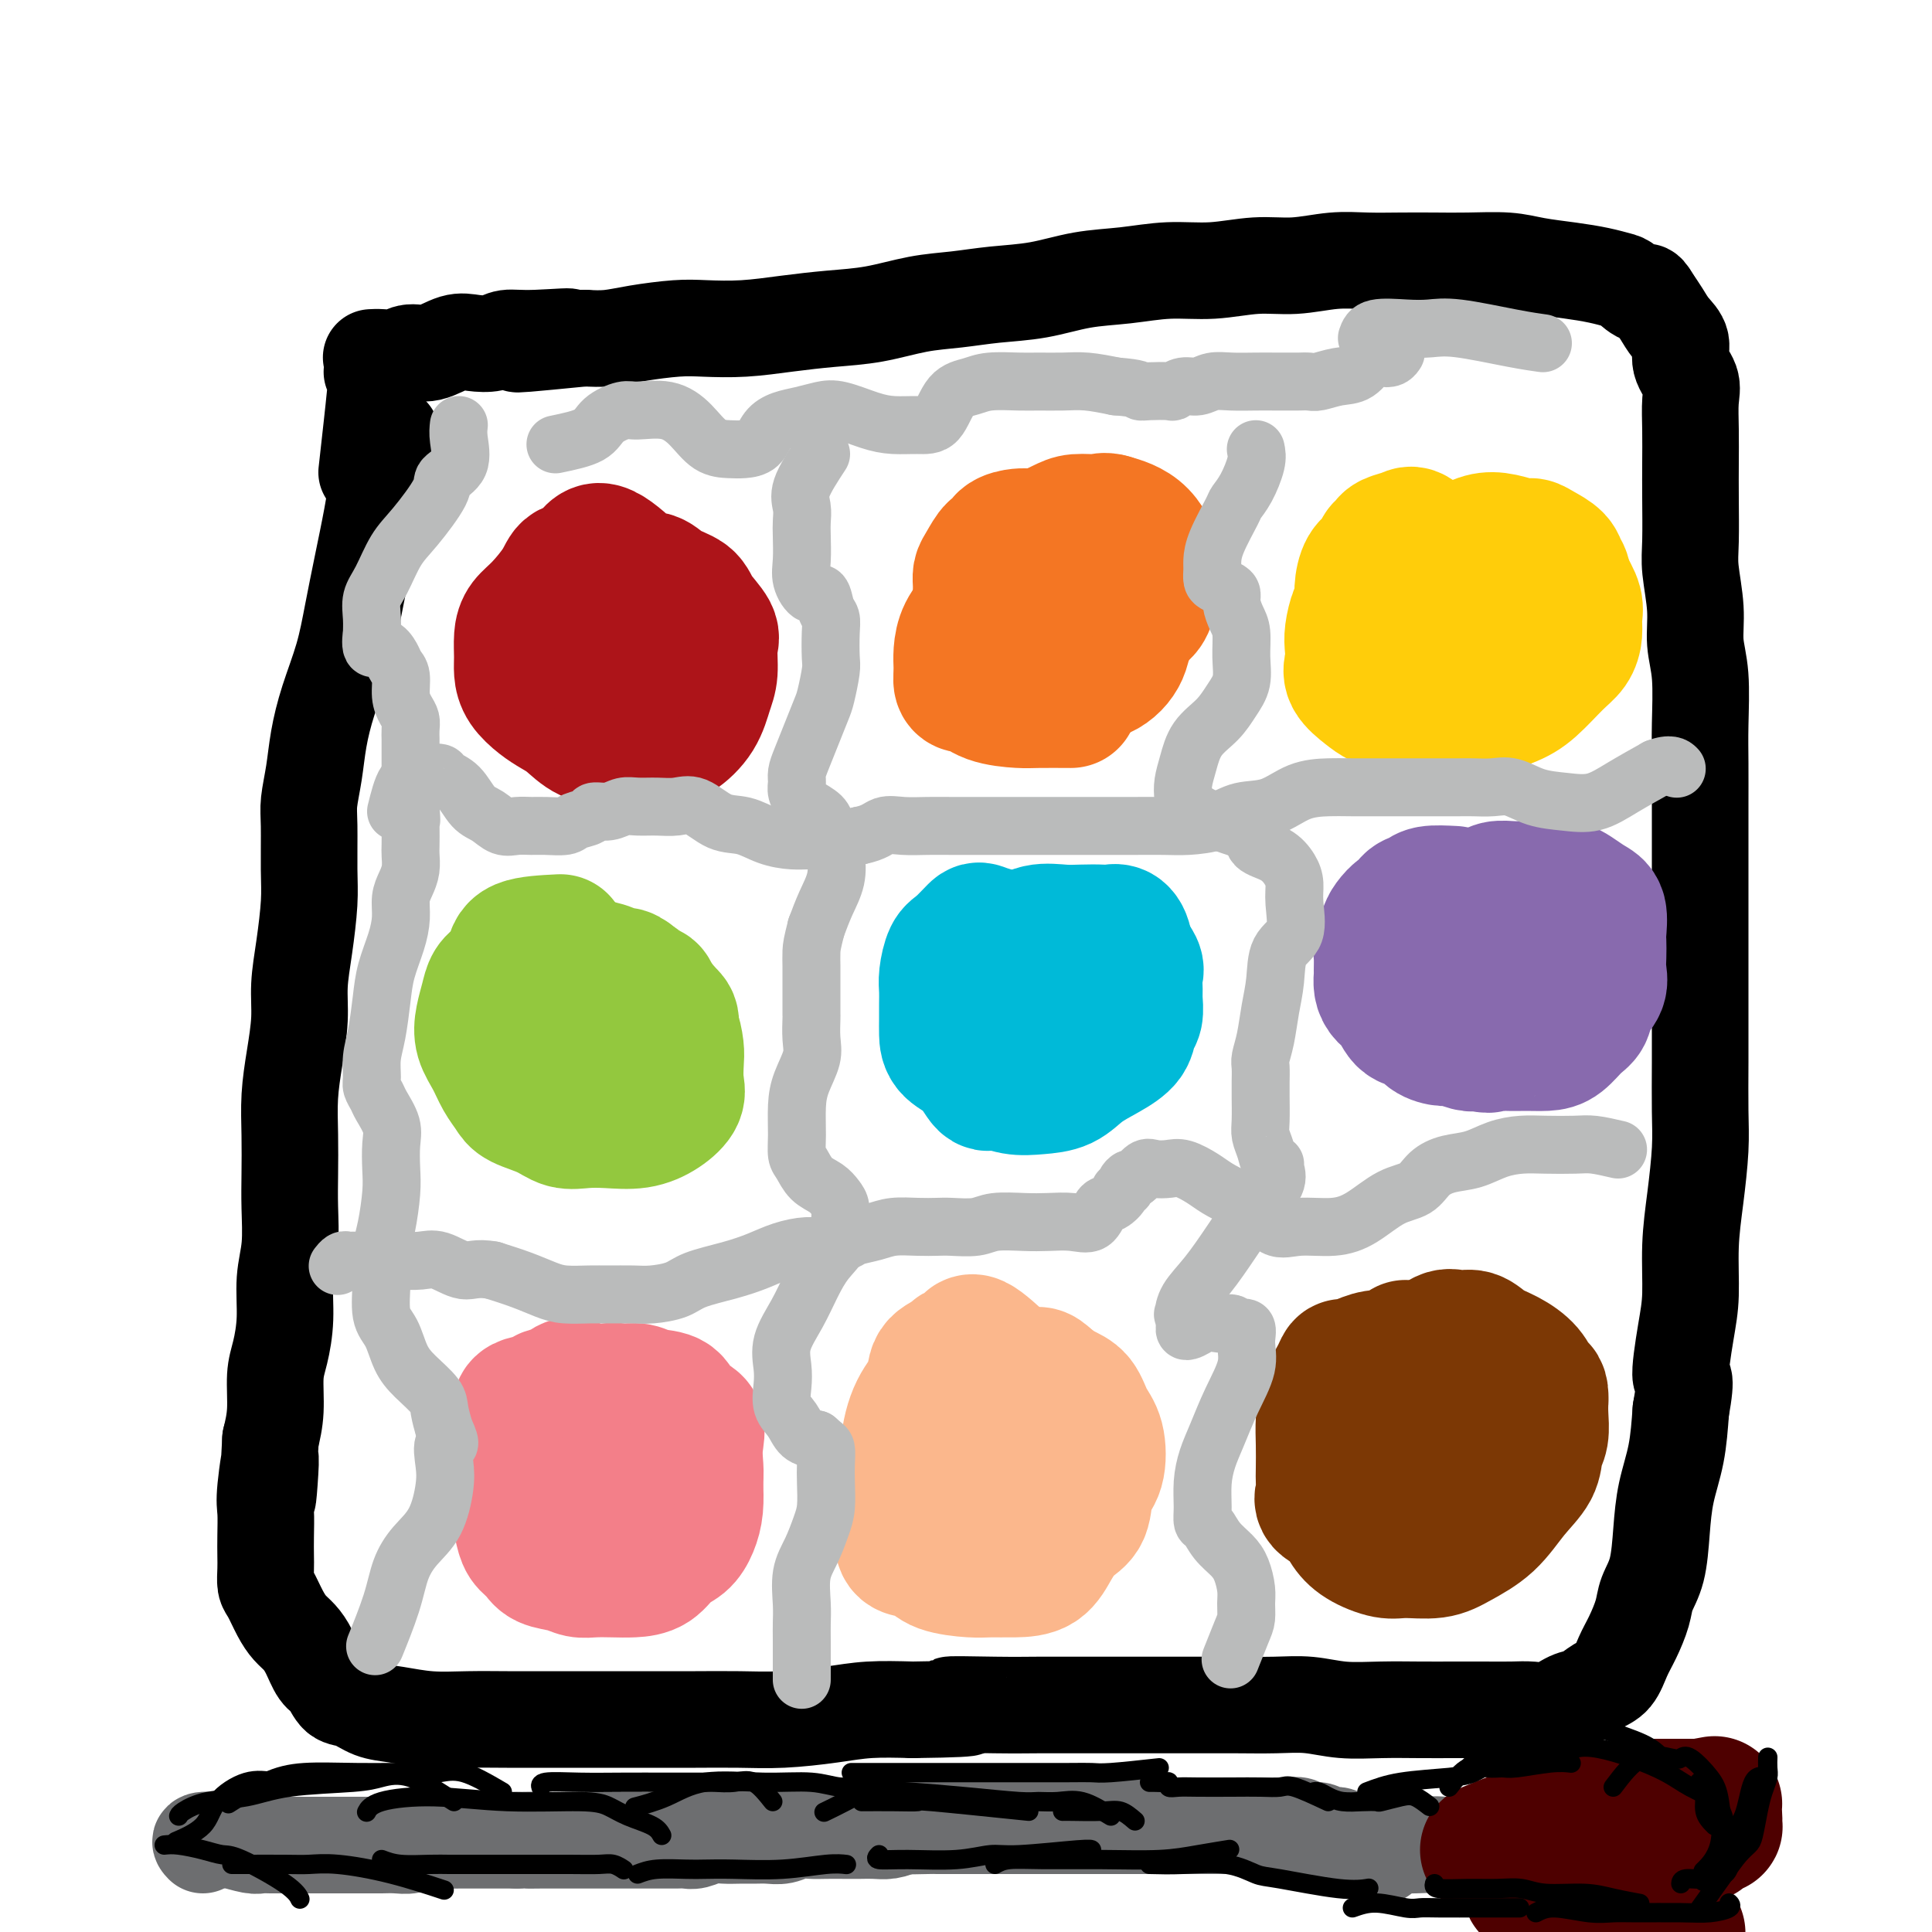
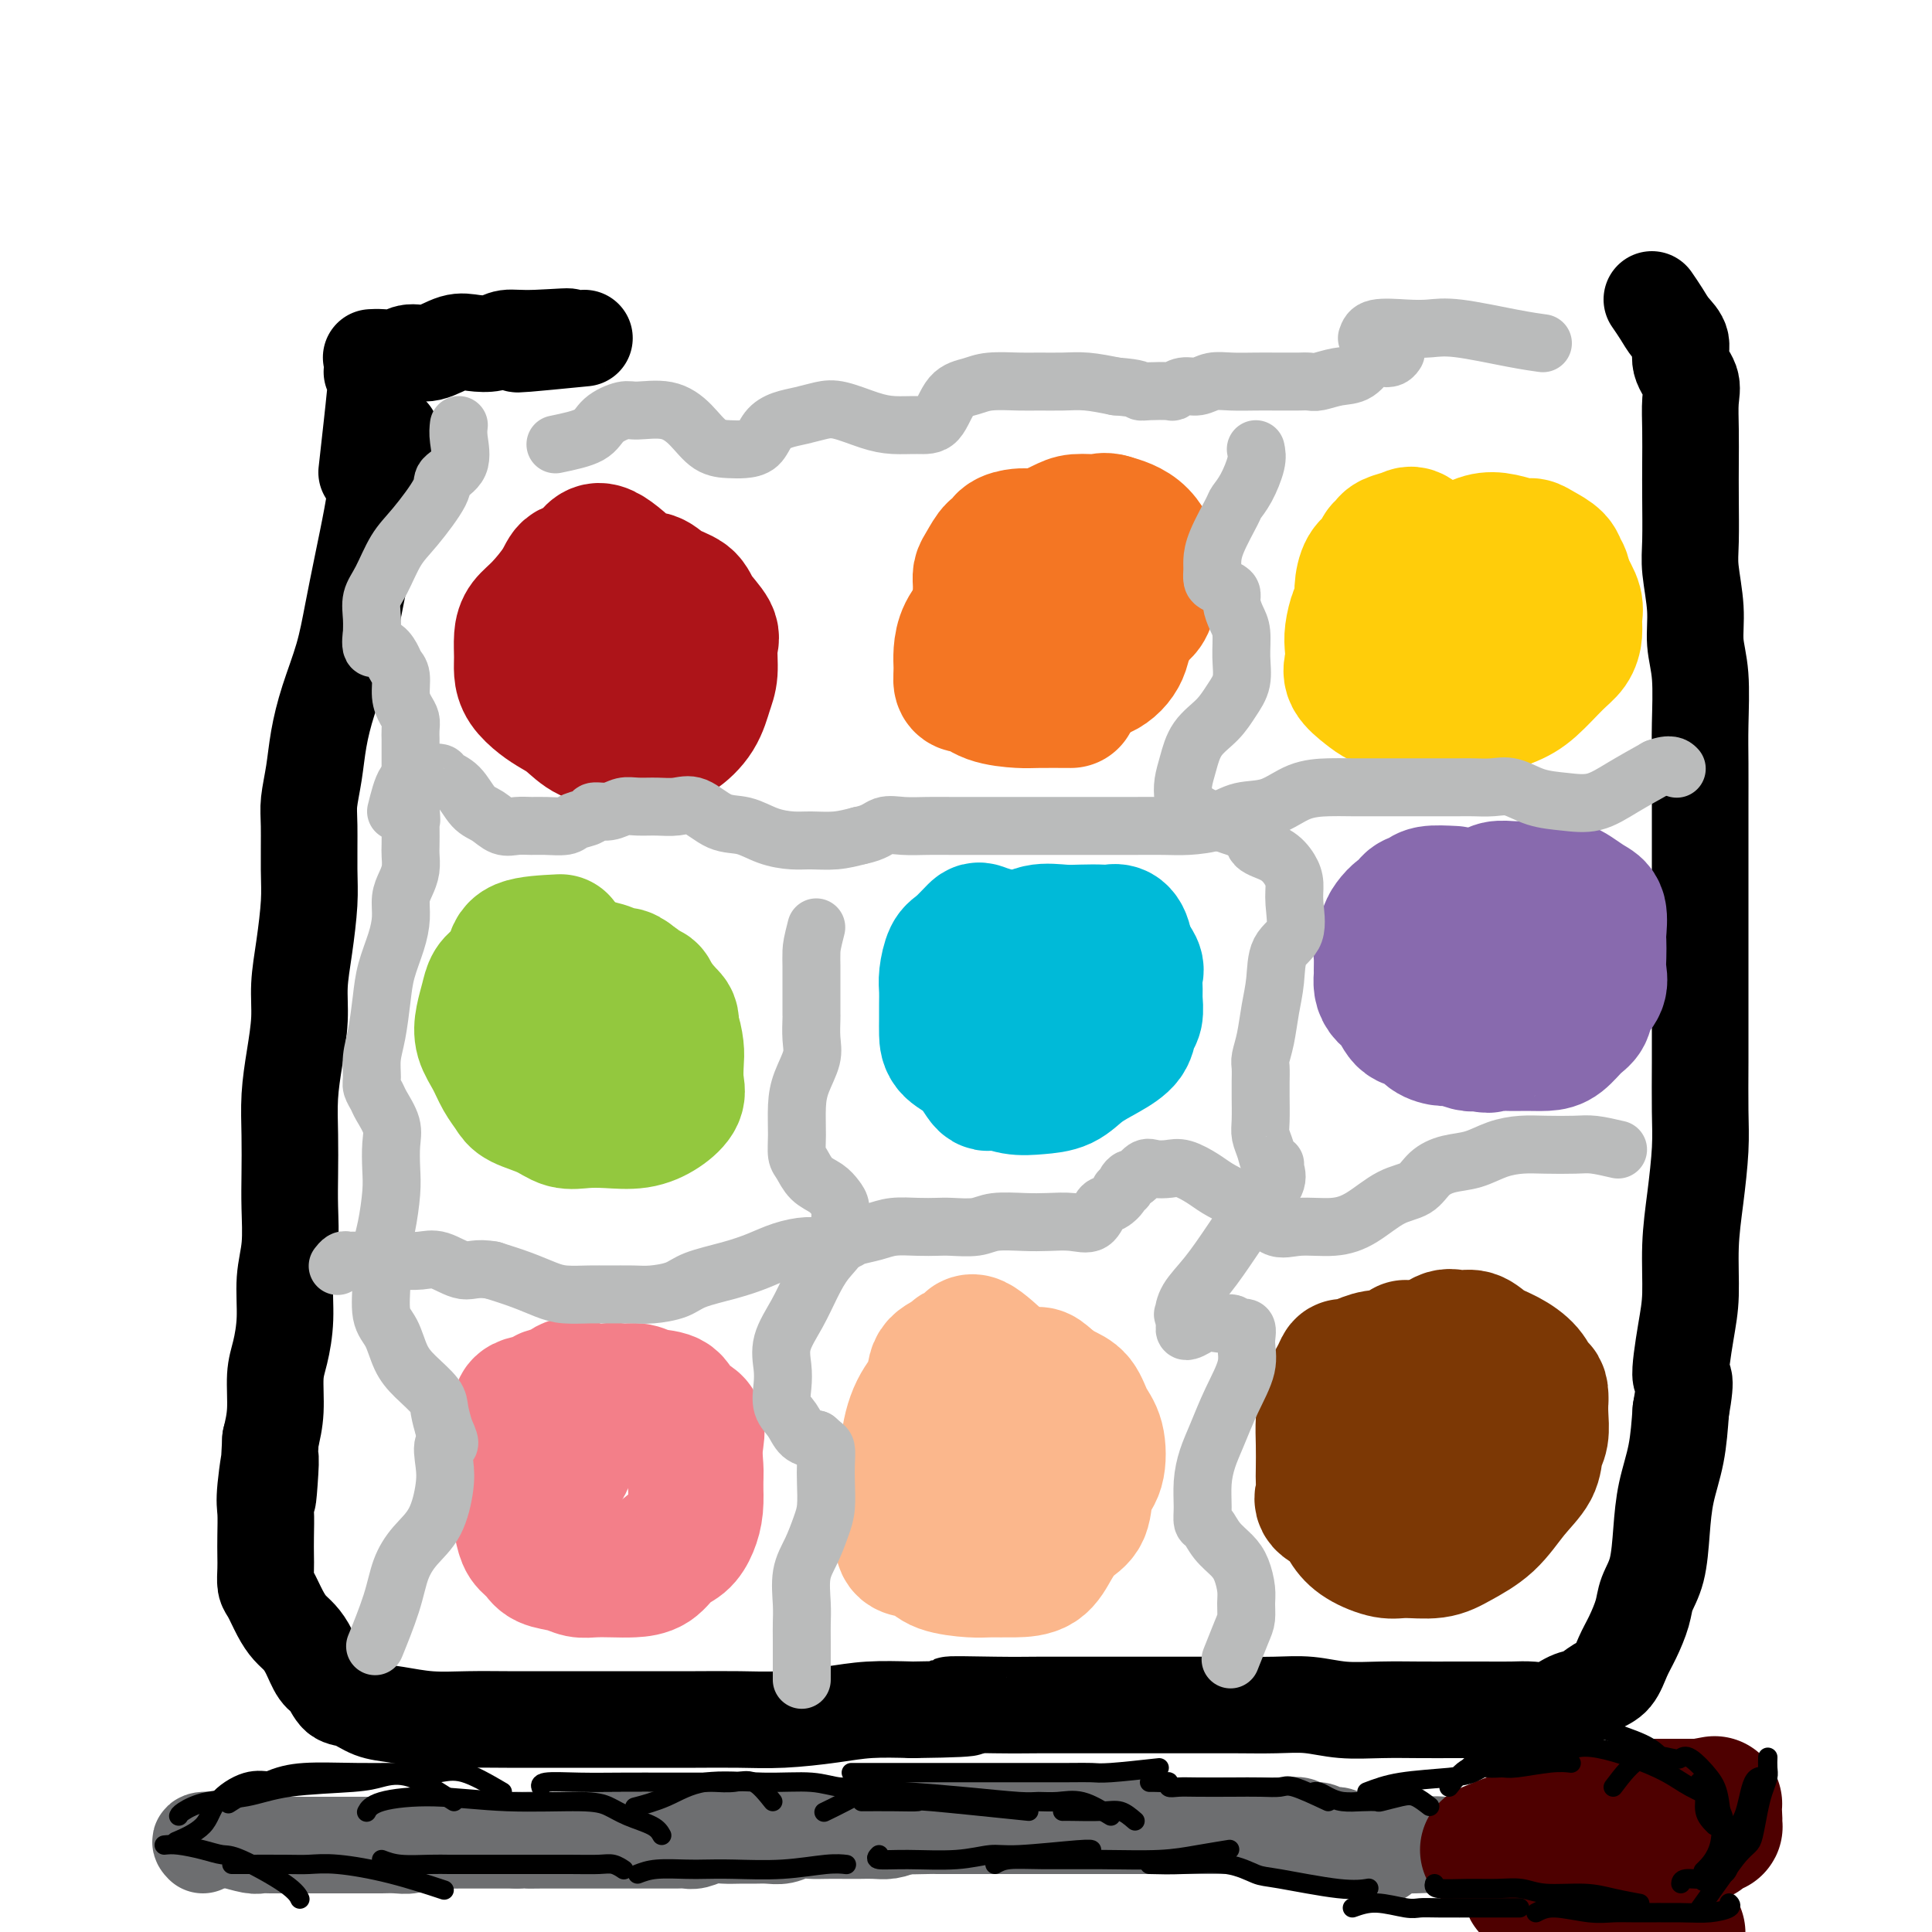
<svg xmlns="http://www.w3.org/2000/svg" viewBox="0 0 400 400" version="1.1">
  <g fill="none" stroke="#000000" stroke-width="20" stroke-linecap="round" stroke-linejoin="round">
    <path d="M81,90c-1.286,1.303 -2.571,2.607 -3,4c-0.429,1.393 -0.001,2.876 0,5c0.001,2.124 -0.426,4.890 -1,8c-0.574,3.110 -1.295,6.563 -2,10c-0.705,3.437 -1.393,6.858 -2,10c-0.607,3.142 -1.133,6.007 -2,9c-0.867,2.993 -2.075,6.116 -3,9c-0.925,2.884 -1.569,5.530 -2,8c-0.431,2.470 -0.651,4.764 -1,7c-0.349,2.236 -0.828,4.412 -1,6c-0.172,1.588 -0.036,2.586 0,5c0.036,2.414 -0.028,6.243 0,9c0.028,2.757 0.148,4.444 0,7c-0.148,2.556 -0.565,5.983 -1,9c-0.435,3.017 -0.887,5.623 -1,8c-0.113,2.377 0.113,4.525 0,7c-0.113,2.475 -0.567,5.278 -1,8c-0.433,2.722 -0.847,5.363 -1,8c-0.153,2.637 -0.045,5.269 0,8c0.045,2.731 0.027,5.561 0,8c-0.027,2.439 -0.062,4.487 0,7c0.062,2.513 0.223,5.492 0,8c-0.223,2.508 -0.830,4.546 -1,7c-0.170,2.454 0.095,5.323 0,8c-0.095,2.677 -0.551,5.161 -1,7c-0.449,1.839 -0.890,3.034 -1,5c-0.110,1.966 0.111,4.705 0,7c-0.111,2.295 -0.556,4.148 -1,6" />
    <path d="M56,298c-1.177,21.313 -0.119,8.595 0,5c0.119,-3.595 -0.700,1.931 -1,5c-0.300,3.069 -0.081,3.680 0,5c0.081,1.320 0.024,3.349 0,5c-0.024,1.651 -0.015,2.924 0,4c0.015,1.076 0.034,1.955 0,3c-0.034,1.045 -0.122,2.257 0,3c0.122,0.743 0.455,1.016 1,2c0.545,0.984 1.301,2.680 2,4c0.699,1.320 1.342,2.263 2,3c0.658,0.737 1.330,1.266 2,2c0.670,0.734 1.336,1.673 2,3c0.664,1.327 1.324,3.042 2,4c0.676,0.958 1.368,1.160 2,2c0.632,0.840 1.205,2.320 2,3c0.795,0.680 1.812,0.560 3,1c1.188,0.440 2.545,1.438 4,2c1.455,0.562 3.007,0.686 5,1c1.993,0.314 4.427,0.816 7,1c2.573,0.184 5.287,0.049 8,0c2.713,-0.049 5.427,-0.013 8,0c2.573,0.013 5.006,0.004 8,0c2.994,-0.004 6.549,-0.001 9,0c2.451,0.001 3.799,0.001 6,0c2.201,-0.001 5.255,-0.003 8,0c2.745,0.003 5.182,0.011 8,0c2.818,-0.011 6.018,-0.042 9,0c2.982,0.042 5.748,0.155 9,0c3.252,-0.155 6.991,-0.580 10,-1c3.009,-0.420 5.288,-0.834 8,-1c2.712,-0.166 5.856,-0.083 9,0" />
    <path d="M189,354c18.712,-0.226 9.493,-0.793 8,-1c-1.493,-0.207 4.741,-0.056 9,0c4.259,0.056 6.545,0.015 9,0c2.455,-0.015 5.080,-0.004 8,0c2.920,0.004 6.134,0.001 9,0c2.866,-0.001 5.384,-0.001 8,0c2.616,0.001 5.330,0.004 8,0c2.670,-0.004 5.296,-0.015 8,0c2.704,0.015 5.488,0.057 8,0c2.512,-0.057 4.754,-0.211 7,0c2.246,0.211 4.496,0.789 7,1c2.504,0.211 5.261,0.057 8,0c2.739,-0.057 5.460,-0.016 8,0c2.540,0.016 4.899,0.006 7,0c2.101,-0.006 3.945,-0.009 6,0c2.055,0.009 4.321,0.028 6,0c1.679,-0.028 2.770,-0.105 4,0c1.230,0.105 2.598,0.392 4,0c1.402,-0.392 2.837,-1.462 4,-2c1.163,-0.538 2.055,-0.544 3,-1c0.945,-0.456 1.945,-1.364 3,-2c1.055,-0.636 2.165,-1.002 3,-2c0.835,-0.998 1.393,-2.630 2,-4c0.607,-1.370 1.262,-2.478 2,-4c0.738,-1.522 1.559,-3.458 2,-5c0.441,-1.542 0.503,-2.692 1,-4c0.497,-1.308 1.429,-2.776 2,-5c0.571,-2.224 0.782,-5.204 1,-8c0.218,-2.796 0.443,-5.407 1,-8c0.557,-2.593 1.445,-5.170 2,-8c0.555,-2.830 0.778,-5.915 1,-9" />
    <path d="M348,292c1.503,-8.406 0.262,-5.920 0,-7c-0.262,-1.080 0.455,-5.725 1,-9c0.545,-3.275 0.916,-5.179 1,-8c0.084,-2.821 -0.121,-6.558 0,-10c0.121,-3.442 0.568,-6.588 1,-10c0.432,-3.412 0.848,-7.091 1,-10c0.152,-2.909 0.041,-5.048 0,-8c-0.041,-2.952 -0.011,-6.715 0,-10c0.011,-3.285 0.003,-6.090 0,-9c-0.003,-2.910 -0.001,-5.923 0,-9c0.001,-3.077 0.000,-6.218 0,-9c-0.000,-2.782 -0.000,-5.204 0,-8c0.000,-2.796 0.001,-5.965 0,-9c-0.001,-3.035 -0.004,-5.937 0,-9c0.004,-3.063 0.016,-6.286 0,-9c-0.016,-2.714 -0.061,-4.918 0,-8c0.061,-3.082 0.226,-7.044 0,-10c-0.226,-2.956 -0.845,-4.908 -1,-7c-0.155,-2.092 0.155,-4.325 0,-7c-0.155,-2.675 -0.773,-5.792 -1,-8c-0.227,-2.208 -0.061,-3.507 0,-6c0.061,-2.493 0.019,-6.179 0,-9c-0.019,-2.821 -0.013,-4.778 0,-7c0.013,-2.222 0.033,-4.709 0,-7c-0.033,-2.291 -0.120,-4.384 0,-6c0.120,-1.616 0.447,-2.753 0,-4c-0.447,-1.247 -1.667,-2.602 -2,-4c-0.333,-1.398 0.220,-2.839 0,-4c-0.220,-1.161 -1.213,-2.043 -2,-3c-0.787,-0.957 -1.368,-1.988 -2,-3c-0.632,-1.012 -1.316,-2.006 -2,-3" />
-     <path d="M342,62c-1.529,-2.748 -1.351,-1.118 -2,-1c-0.649,0.118 -2.126,-1.278 -3,-2c-0.874,-0.722 -1.147,-0.772 -2,-1c-0.853,-0.228 -2.288,-0.636 -4,-1c-1.712,-0.364 -3.702,-0.686 -6,-1c-2.298,-0.314 -4.906,-0.620 -7,-1c-2.094,-0.380 -3.675,-0.834 -6,-1c-2.325,-0.166 -5.396,-0.046 -8,0c-2.604,0.046 -4.742,0.016 -7,0c-2.258,-0.016 -4.634,-0.020 -7,0c-2.366,0.020 -4.720,0.062 -7,0c-2.280,-0.062 -4.487,-0.228 -7,0c-2.513,0.228 -5.334,0.849 -8,1c-2.666,0.151 -5.179,-0.168 -8,0c-2.821,0.168 -5.952,0.822 -9,1c-3.048,0.178 -6.014,-0.121 -9,0c-2.986,0.121 -5.994,0.663 -9,1c-3.006,0.337 -6.012,0.471 -9,1c-2.988,0.529 -5.958,1.455 -9,2c-3.042,0.545 -6.155,0.709 -9,1c-2.845,0.291 -5.423,0.708 -8,1c-2.577,0.292 -5.155,0.460 -8,1c-2.845,0.540 -5.958,1.451 -9,2c-3.042,0.549 -6.015,0.735 -9,1c-2.985,0.265 -5.984,0.610 -9,1c-3.016,0.390 -6.049,0.826 -9,1c-2.951,0.174 -5.821,0.085 -8,0c-2.179,-0.085 -3.666,-0.167 -6,0c-2.334,0.167 -5.513,0.583 -8,1c-2.487,0.417 -4.282,0.833 -6,1c-1.718,0.167 -3.359,0.083 -5,0" />
    <path d="M121,70c-24.896,2.471 -9.636,0.649 -5,0c4.636,-0.649 -1.354,-0.123 -5,0c-3.646,0.123 -4.950,-0.155 -6,0c-1.050,0.155 -1.845,0.744 -3,1c-1.155,0.256 -2.668,0.177 -4,0c-1.332,-0.177 -2.482,-0.454 -4,0c-1.518,0.454 -3.405,1.638 -5,2c-1.595,0.362 -2.897,-0.099 -4,0c-1.103,0.099 -2.007,0.759 -3,1c-0.993,0.241 -2.075,0.065 -3,0c-0.925,-0.065 -1.693,-0.019 -2,0c-0.307,0.019 -0.154,0.009 0,0" />
    <path d="M77,77c0.506,-0.976 1.012,-1.952 1,0c-0.012,1.952 -0.542,6.833 -1,11c-0.458,4.167 -0.845,7.619 -1,9c-0.155,1.381 -0.077,0.690 0,0" />
  </g>
  <g fill="none" stroke="#AD1419" stroke-width="28" stroke-linecap="round" stroke-linejoin="round">
    <path d="M130,118c-2.278,-2.015 -4.556,-4.030 -6,-4c-1.444,0.030 -2.054,2.104 -3,3c-0.946,0.896 -2.229,0.612 -3,1c-0.771,0.388 -1.030,1.447 -2,3c-0.970,1.553 -2.653,3.598 -4,5c-1.347,1.402 -2.360,2.160 -3,3c-0.640,0.840 -0.909,1.762 -1,3c-0.091,1.238 -0.005,2.793 0,4c0.005,1.207 -0.071,2.065 0,3c0.071,0.935 0.289,1.945 1,3c0.711,1.055 1.916,2.153 3,3c1.084,0.847 2.049,1.442 3,2c0.951,0.558 1.889,1.078 3,2c1.111,0.922 2.397,2.246 4,3c1.603,0.754 3.525,0.937 5,1c1.475,0.063 2.503,0.005 4,0c1.497,-0.005 3.463,0.045 5,0c1.537,-0.045 2.646,-0.183 4,-1c1.354,-0.817 2.954,-2.314 4,-4c1.046,-1.686 1.538,-3.560 2,-5c0.462,-1.440 0.894,-2.444 1,-4c0.106,-1.556 -0.114,-3.662 0,-5c0.114,-1.338 0.562,-1.907 0,-3c-0.562,-1.093 -2.134,-2.710 -3,-4c-0.866,-1.290 -1.026,-2.253 -2,-3c-0.974,-0.747 -2.762,-1.278 -4,-2c-1.238,-0.722 -1.925,-1.635 -3,-2c-1.075,-0.365 -2.537,-0.183 -4,0" />
    <path d="M131,120c-2.514,-0.779 -3.300,-0.726 -4,0c-0.700,0.726 -1.313,2.124 -2,3c-0.687,0.876 -1.447,1.230 -2,2c-0.553,0.770 -0.900,1.955 -1,3c-0.100,1.045 0.047,1.951 0,3c-0.047,1.049 -0.287,2.243 0,3c0.287,0.757 1.100,1.079 2,2c0.900,0.921 1.888,2.442 3,3c1.112,0.558 2.349,0.153 3,0c0.651,-0.153 0.715,-0.055 1,-1c0.285,-0.945 0.790,-2.933 1,-5c0.210,-2.067 0.126,-4.214 0,-6c-0.126,-1.786 -0.295,-3.213 -1,-4c-0.705,-0.787 -1.948,-0.936 -3,-1c-1.052,-0.064 -1.915,-0.045 -3,0c-1.085,0.045 -2.394,0.115 -3,1c-0.606,0.885 -0.509,2.584 -1,4c-0.491,1.416 -1.569,2.547 -2,3c-0.431,0.453 -0.216,0.226 0,0" />
  </g>
  <g fill="none" stroke="#F47623" stroke-width="28" stroke-linecap="round" stroke-linejoin="round">
    <path d="M217,111c-1.548,0.013 -3.096,0.025 -4,0c-0.904,-0.025 -1.163,-0.088 -2,0c-0.837,0.088 -2.253,0.327 -3,1c-0.747,0.673 -0.827,1.780 -1,2c-0.173,0.220 -0.439,-0.447 -1,0c-0.561,0.447 -1.418,2.006 -2,3c-0.582,0.994 -0.890,1.422 -1,2c-0.110,0.578 -0.022,1.307 0,2c0.022,0.693 -0.021,1.350 0,2c0.021,0.650 0.107,1.292 0,2c-0.107,0.708 -0.405,1.481 0,2c0.405,0.519 1.515,0.784 2,1c0.485,0.216 0.346,0.384 1,1c0.654,0.616 2.102,1.682 3,2c0.898,0.318 1.248,-0.111 2,0c0.752,0.111 1.908,0.762 3,1c1.092,0.238 2.120,0.063 3,0c0.880,-0.063 1.611,-0.013 3,0c1.389,0.013 3.436,-0.012 5,0c1.564,0.012 2.643,0.061 4,0c1.357,-0.061 2.991,-0.230 4,-1c1.009,-0.770 1.394,-2.139 2,-3c0.606,-0.861 1.432,-1.213 2,-2c0.568,-0.787 0.879,-2.010 1,-3c0.121,-0.990 0.052,-1.746 0,-3c-0.052,-1.254 -0.086,-3.004 0,-4c0.086,-0.996 0.291,-1.236 0,-2c-0.291,-0.764 -1.078,-2.052 -2,-3c-0.922,-0.948 -1.978,-1.557 -3,-2c-1.022,-0.443 -2.011,-0.722 -3,-1" />
    <path d="M230,108c-1.401,-0.454 -1.902,-0.089 -3,0c-1.098,0.089 -2.793,-0.099 -4,0c-1.207,0.099 -1.927,0.483 -3,1c-1.073,0.517 -2.498,1.167 -4,2c-1.502,0.833 -3.082,1.851 -4,3c-0.918,1.149 -1.173,2.431 -2,4c-0.827,1.569 -2.225,3.425 -3,5c-0.775,1.575 -0.927,2.870 -1,4c-0.073,1.130 -0.068,2.096 0,3c0.068,0.904 0.198,1.745 0,3c-0.198,1.255 -0.722,2.925 0,4c0.722,1.075 2.692,1.555 4,2c1.308,0.445 1.955,0.854 3,1c1.045,0.146 2.489,0.027 4,0c1.511,-0.027 3.087,0.036 5,0c1.913,-0.036 4.161,-0.172 6,-1c1.839,-0.828 3.269,-2.346 4,-4c0.731,-1.654 0.763,-3.442 1,-5c0.237,-1.558 0.679,-2.886 1,-4c0.321,-1.114 0.520,-2.013 0,-3c-0.520,-0.987 -1.758,-2.063 -3,-3c-1.242,-0.937 -2.488,-1.735 -4,-2c-1.512,-0.265 -3.289,0.004 -5,0c-1.711,-0.004 -3.355,-0.280 -5,0c-1.645,0.280 -3.292,1.117 -5,2c-1.708,0.883 -3.477,1.812 -5,3c-1.523,1.188 -2.800,2.636 -4,4c-1.200,1.364 -2.322,2.644 -3,4c-0.678,1.356 -0.913,2.788 -1,4c-0.087,1.212 -0.025,2.203 0,3c0.025,0.797 0.012,1.398 0,2" />
    <path d="M199,140c-0.322,2.359 0.875,1.756 2,2c1.125,0.244 2.180,1.333 4,2c1.820,0.667 4.405,0.911 6,1c1.595,0.089 2.199,0.024 4,0c1.801,-0.024 4.800,-0.007 6,0c1.200,0.007 0.600,0.003 0,0" />
  </g>
  <g fill="none" stroke="#FFCD0A" stroke-width="28" stroke-linecap="round" stroke-linejoin="round">
    <path d="M297,115c-1.549,-1.667 -3.098,-3.334 -4,-4c-0.902,-0.666 -1.158,-0.330 -2,0c-0.842,0.330 -2.271,0.653 -3,1c-0.729,0.347 -0.760,0.718 -1,1c-0.240,0.282 -0.691,0.474 -1,1c-0.309,0.526 -0.478,1.385 -1,2c-0.522,0.615 -1.397,0.987 -2,2c-0.603,1.013 -0.932,2.669 -1,4c-0.068,1.331 0.126,2.337 0,3c-0.126,0.663 -0.572,0.981 -1,2c-0.428,1.019 -0.837,2.738 -1,4c-0.163,1.262 -0.079,2.067 0,3c0.079,0.933 0.152,1.995 0,3c-0.152,1.005 -0.531,1.954 0,3c0.531,1.046 1.972,2.189 3,3c1.028,0.811 1.644,1.291 3,2c1.356,0.709 3.454,1.648 5,2c1.546,0.352 2.540,0.115 4,0c1.460,-0.115 3.384,-0.110 5,0c1.616,0.110 2.923,0.326 5,0c2.077,-0.326 4.925,-1.192 7,-2c2.075,-0.808 3.379,-1.556 5,-3c1.621,-1.444 3.560,-3.582 5,-5c1.440,-1.418 2.380,-2.115 3,-3c0.620,-0.885 0.919,-1.959 1,-3c0.081,-1.041 -0.055,-2.050 0,-3c0.055,-0.950 0.301,-1.843 0,-3c-0.301,-1.157 -1.151,-2.579 -2,-4" />
    <path d="M324,121c-0.362,-2.597 -0.767,-2.590 -1,-3c-0.233,-0.410 -0.295,-1.238 -1,-2c-0.705,-0.762 -2.053,-1.460 -3,-2c-0.947,-0.540 -1.491,-0.924 -2,-1c-0.509,-0.076 -0.982,0.156 -2,0c-1.018,-0.156 -2.582,-0.699 -4,-1c-1.418,-0.301 -2.692,-0.359 -4,0c-1.308,0.359 -2.652,1.135 -4,2c-1.348,0.865 -2.701,1.820 -4,3c-1.299,1.180 -2.544,2.585 -4,4c-1.456,1.415 -3.122,2.841 -4,4c-0.878,1.159 -0.966,2.052 -1,3c-0.034,0.948 -0.012,1.953 0,3c0.012,1.047 0.013,2.136 0,3c-0.013,0.864 -0.042,1.502 1,2c1.042,0.498 3.155,0.857 4,1c0.845,0.143 0.423,0.072 0,0" />
    <path d="M308,120c0.000,0.000 0.100,0.100 0.1,0.1" />
  </g>
  <g fill="none" stroke="#93C83E" stroke-width="28" stroke-linecap="round" stroke-linejoin="round">
    <path d="M116,195c-3.201,0.162 -6.402,0.325 -8,1c-1.598,0.675 -1.594,1.863 -2,3c-0.406,1.137 -1.221,2.222 -2,3c-0.779,0.778 -1.523,1.250 -2,2c-0.477,0.750 -0.686,1.779 -1,3c-0.314,1.221 -0.733,2.634 -1,4c-0.267,1.366 -0.384,2.684 0,4c0.384,1.316 1.267,2.631 2,4c0.733,1.369 1.315,2.791 2,4c0.685,1.209 1.473,2.205 2,3c0.527,0.795 0.792,1.390 2,2c1.208,0.610 3.357,1.237 5,2c1.643,0.763 2.778,1.664 4,2c1.222,0.336 2.531,0.109 4,0c1.469,-0.109 3.098,-0.100 5,0c1.902,0.100 4.079,0.291 6,0c1.921,-0.291 3.587,-1.063 5,-2c1.413,-0.937 2.572,-2.040 3,-3c0.428,-0.960 0.123,-1.778 0,-3c-0.123,-1.222 -0.064,-2.850 0,-4c0.064,-1.150 0.135,-1.823 0,-3c-0.135,-1.177 -0.475,-2.857 -1,-4c-0.525,-1.143 -1.233,-1.750 -2,-3c-0.767,-1.250 -1.591,-3.144 -2,-4c-0.409,-0.856 -0.403,-0.673 -1,-1c-0.597,-0.327 -1.799,-1.163 -3,-2" />
    <path d="M131,203c-1.855,-1.729 -2.494,-1.051 -3,-1c-0.506,0.051 -0.879,-0.526 -2,-1c-1.121,-0.474 -2.990,-0.845 -4,-1c-1.010,-0.155 -1.159,-0.092 -2,0c-0.841,0.092 -2.373,0.215 -3,1c-0.627,0.785 -0.350,2.231 -1,3c-0.650,0.769 -2.228,0.861 -3,2c-0.772,1.139 -0.738,3.326 -1,5c-0.262,1.674 -0.821,2.834 -1,4c-0.179,1.166 0.022,2.337 0,4c-0.022,1.663 -0.267,3.818 0,5c0.267,1.182 1.046,1.390 2,2c0.954,0.610 2.081,1.623 3,2c0.919,0.377 1.629,0.118 3,0c1.371,-0.118 3.403,-0.095 5,0c1.597,0.095 2.758,0.260 4,0c1.242,-0.260 2.566,-0.946 4,-2c1.434,-1.054 2.978,-2.475 4,-4c1.022,-1.525 1.521,-3.155 2,-5c0.479,-1.845 0.939,-3.906 1,-5c0.061,-1.094 -0.276,-1.222 -1,-2c-0.724,-0.778 -1.834,-2.208 -3,-3c-1.166,-0.792 -2.387,-0.947 -4,-1c-1.613,-0.053 -3.618,-0.004 -5,0c-1.382,0.004 -2.141,-0.037 -4,1c-1.859,1.037 -4.817,3.154 -6,4c-1.183,0.846 -0.592,0.423 0,0" />
  </g>
  <g fill="none" stroke="#00BAD8" stroke-width="28" stroke-linecap="round" stroke-linejoin="round">
    <path d="M211,195c-2.809,-0.763 -5.618,-1.526 -7,-2c-1.382,-0.474 -1.337,-0.658 -2,0c-0.663,0.658 -2.034,2.157 -3,3c-0.966,0.843 -1.527,1.030 -2,2c-0.473,0.970 -0.859,2.724 -1,4c-0.141,1.276 -0.037,2.074 0,3c0.037,0.926 0.008,1.978 0,3c-0.008,1.022 0.004,2.012 0,3c-0.004,0.988 -0.025,1.973 0,3c0.025,1.027 0.095,2.097 1,3c0.905,0.903 2.646,1.640 4,3c1.354,1.360 2.322,3.344 3,4c0.678,0.656 1.064,-0.015 2,0c0.936,0.015 2.420,0.717 4,1c1.580,0.283 3.257,0.148 5,0c1.743,-0.148 3.552,-0.309 5,-1c1.448,-0.691 2.535,-1.913 4,-3c1.465,-1.087 3.307,-2.038 5,-3c1.693,-0.962 3.239,-1.933 4,-3c0.761,-1.067 0.739,-2.229 1,-3c0.261,-0.771 0.804,-1.150 1,-2c0.196,-0.850 0.045,-2.172 0,-3c-0.045,-0.828 0.016,-1.164 0,-2c-0.016,-0.836 -0.107,-2.173 0,-3c0.107,-0.827 0.413,-1.146 0,-2c-0.413,-0.854 -1.547,-2.244 -2,-3c-0.453,-0.756 -0.227,-0.878 0,-1" />
    <path d="M233,196c-0.611,-3.619 -2.137,-3.168 -3,-3c-0.863,0.168 -1.063,0.051 -2,0c-0.937,-0.051 -2.610,-0.038 -4,0c-1.390,0.038 -2.495,0.100 -4,0c-1.505,-0.100 -3.408,-0.361 -5,0c-1.592,0.361 -2.872,1.345 -4,2c-1.128,0.655 -2.105,0.980 -3,2c-0.895,1.020 -1.707,2.733 -2,4c-0.293,1.267 -0.066,2.087 0,3c0.066,0.913 -0.031,1.919 0,3c0.031,1.081 0.188,2.237 0,3c-0.188,0.763 -0.722,1.133 0,2c0.722,0.867 2.699,2.232 4,3c1.301,0.768 1.927,0.941 3,1c1.073,0.059 2.593,0.004 4,0c1.407,-0.004 2.702,0.042 4,0c1.298,-0.042 2.598,-0.171 4,-1c1.402,-0.829 2.906,-2.358 4,-4c1.094,-1.642 1.776,-3.396 2,-5c0.224,-1.604 -0.012,-3.057 0,-4c0.012,-0.943 0.270,-1.377 0,-2c-0.270,-0.623 -1.069,-1.437 -2,-2c-0.931,-0.563 -1.994,-0.876 -3,-1c-1.006,-0.124 -1.955,-0.061 -3,0c-1.045,0.061 -2.187,0.119 -4,0c-1.813,-0.119 -4.296,-0.417 -6,0c-1.704,0.417 -2.630,1.548 -3,2c-0.370,0.452 -0.185,0.226 0,0" />
  </g>
  <g fill="none" stroke="#886AAE" stroke-width="28" stroke-linecap="round" stroke-linejoin="round">
    <path d="M301,185c-1.940,-0.100 -3.881,-0.200 -5,0c-1.119,0.200 -1.417,0.701 -2,1c-0.583,0.299 -1.451,0.397 -2,1c-0.549,0.603 -0.778,1.713 -1,2c-0.222,0.287 -0.438,-0.248 -1,0c-0.562,0.248 -1.471,1.278 -2,2c-0.529,0.722 -0.677,1.134 -1,2c-0.323,0.866 -0.819,2.185 -1,3c-0.181,0.815 -0.046,1.125 0,2c0.046,0.875 0.005,2.316 0,3c-0.005,0.684 0.028,0.611 0,1c-0.028,0.389 -0.117,1.241 0,2c0.117,0.759 0.439,1.425 1,2c0.561,0.575 1.362,1.058 2,2c0.638,0.942 1.115,2.342 2,3c0.885,0.658 2.180,0.572 3,1c0.820,0.428 1.164,1.369 2,2c0.836,0.631 2.162,0.953 3,1c0.838,0.047 1.187,-0.180 2,0c0.813,0.180 2.089,0.766 3,1c0.911,0.234 1.455,0.117 2,0" />
    <path d="M306,216c2.868,0.773 2.539,0.206 3,0c0.461,-0.206 1.712,-0.051 3,0c1.288,0.051 2.611,-0.002 4,0c1.389,0.002 2.843,0.058 4,0c1.157,-0.058 2.016,-0.231 3,-1c0.984,-0.769 2.092,-2.134 3,-3c0.908,-0.866 1.616,-1.232 2,-2c0.384,-0.768 0.443,-1.939 1,-3c0.557,-1.061 1.613,-2.011 2,-3c0.387,-0.989 0.105,-2.016 0,-3c-0.105,-0.984 -0.033,-1.926 0,-3c0.033,-1.074 0.027,-2.280 0,-3c-0.027,-0.720 -0.077,-0.953 0,-2c0.077,-1.047 0.279,-2.907 0,-4c-0.279,-1.093 -1.040,-1.417 -2,-2c-0.960,-0.583 -2.120,-1.424 -3,-2c-0.880,-0.576 -1.480,-0.886 -2,-1c-0.520,-0.114 -0.958,-0.031 -2,0c-1.042,0.031 -2.686,0.012 -4,0c-1.314,-0.012 -2.296,-0.015 -3,0c-0.704,0.015 -1.129,0.049 -2,0c-0.871,-0.049 -2.187,-0.180 -3,0c-0.813,0.180 -1.122,0.671 -2,1c-0.878,0.329 -2.327,0.497 -3,1c-0.673,0.503 -0.572,1.341 -1,2c-0.428,0.659 -1.385,1.139 -2,2c-0.615,0.861 -0.889,2.104 -1,3c-0.111,0.896 -0.061,1.446 0,2c0.061,0.554 0.132,1.111 0,2c-0.132,0.889 -0.466,2.111 0,3c0.466,0.889 1.733,1.444 3,2" />
    <path d="M304,202c1.225,2.205 2.789,3.218 4,4c1.211,0.782 2.070,1.334 3,2c0.930,0.666 1.929,1.446 3,2c1.071,0.554 2.212,0.880 3,1c0.788,0.120 1.224,0.033 2,0c0.776,-0.033 1.892,-0.011 3,0c1.108,0.011 2.207,0.012 3,0c0.793,-0.012 1.279,-0.038 2,-1c0.721,-0.962 1.677,-2.859 2,-4c0.323,-1.141 0.014,-1.525 0,-2c-0.014,-0.475 0.266,-1.041 0,-2c-0.266,-0.959 -1.077,-2.309 -2,-3c-0.923,-0.691 -1.957,-0.721 -3,-1c-1.043,-0.279 -2.094,-0.807 -4,-1c-1.906,-0.193 -4.667,-0.052 -7,0c-2.333,0.052 -4.238,0.015 -5,0c-0.762,-0.015 -0.381,-0.007 0,0" />
  </g>
  <g fill="none" stroke="#F37F89" stroke-width="28" stroke-linecap="round" stroke-linejoin="round">
    <path d="M122,293c-1.020,-2.626 -2.040,-5.253 -3,-6c-0.960,-0.747 -1.860,0.384 -3,1c-1.140,0.616 -2.518,0.717 -3,1c-0.482,0.283 -0.066,0.749 -1,1c-0.934,0.251 -3.217,0.286 -4,1c-0.783,0.714 -0.066,2.107 0,3c0.066,0.893 -0.518,1.288 -1,2c-0.482,0.712 -0.862,1.742 -1,3c-0.138,1.258 -0.034,2.745 0,4c0.034,1.255 -0.002,2.278 0,3c0.002,0.722 0.041,1.142 0,2c-0.041,0.858 -0.162,2.155 0,3c0.162,0.845 0.608,1.238 1,2c0.392,0.762 0.731,1.891 1,3c0.269,1.109 0.470,2.196 1,3c0.530,0.804 1.390,1.326 2,2c0.610,0.674 0.970,1.501 2,2c1.030,0.499 2.729,0.670 4,1c1.271,0.330 2.115,0.819 3,1c0.885,0.181 1.811,0.053 3,0c1.189,-0.053 2.640,-0.030 4,0c1.360,0.030 2.630,0.066 4,0c1.370,-0.066 2.840,-0.235 4,-1c1.160,-0.765 2.010,-2.125 3,-3c0.990,-0.875 2.121,-1.266 3,-2c0.879,-0.734 1.506,-1.813 2,-3c0.494,-1.187 0.855,-2.482 1,-4c0.145,-1.518 0.072,-3.259 0,-5" />
    <path d="M144,307c0.166,-2.115 0.083,-2.903 0,-4c-0.083,-1.097 -0.164,-2.503 0,-4c0.164,-1.497 0.575,-3.084 0,-4c-0.575,-0.916 -2.135,-1.159 -3,-2c-0.865,-0.841 -1.037,-2.279 -2,-3c-0.963,-0.721 -2.719,-0.723 -4,-1c-1.281,-0.277 -2.086,-0.828 -3,-1c-0.914,-0.172 -1.935,0.036 -3,0c-1.065,-0.036 -2.173,-0.314 -3,0c-0.827,0.314 -1.371,1.221 -2,2c-0.629,0.779 -1.342,1.429 -2,2c-0.658,0.571 -1.262,1.061 -2,2c-0.738,0.939 -1.609,2.326 -2,4c-0.391,1.674 -0.301,3.634 -1,5c-0.699,1.366 -2.188,2.137 -3,4c-0.812,1.863 -0.946,4.818 -1,6c-0.054,1.182 -0.027,0.591 0,0" />
-     <path d="M126,308c0.000,0.000 0.100,0.100 0.1,0.1" />
  </g>
  <g fill="none" stroke="#FBB78C" stroke-width="28" stroke-linecap="round" stroke-linejoin="round">
    <path d="M208,283c-2.368,-2.202 -4.737,-4.403 -6,-5c-1.263,-0.597 -1.422,0.412 -2,1c-0.578,0.588 -1.576,0.755 -2,1c-0.424,0.245 -0.275,0.568 -1,1c-0.725,0.432 -2.323,0.973 -3,2c-0.677,1.027 -0.434,2.539 -1,4c-0.566,1.461 -1.943,2.871 -3,5c-1.057,2.129 -1.795,4.976 -2,8c-0.205,3.024 0.123,6.224 0,9c-0.123,2.776 -0.696,5.129 -1,7c-0.304,1.871 -0.339,3.262 0,4c0.339,0.738 1.051,0.825 2,1c0.949,0.175 2.136,0.439 3,1c0.864,0.561 1.407,1.417 3,2c1.593,0.583 4.236,0.891 6,1c1.764,0.109 2.649,0.020 4,0c1.351,-0.020 3.168,0.030 5,0c1.832,-0.030 3.680,-0.140 5,-1c1.320,-0.860 2.112,-2.471 3,-4c0.888,-1.529 1.872,-2.975 3,-4c1.128,-1.025 2.401,-1.627 3,-3c0.599,-1.373 0.523,-3.516 1,-5c0.477,-1.484 1.506,-2.309 2,-4c0.494,-1.691 0.453,-4.249 0,-6c-0.453,-1.751 -1.317,-2.696 -2,-4c-0.683,-1.304 -1.184,-2.966 -2,-4c-0.816,-1.034 -1.947,-1.438 -3,-2c-1.053,-0.562 -2.026,-1.281 -3,-2" />
    <path d="M217,286c-2.051,-2.093 -2.178,-1.326 -3,-1c-0.822,0.326 -2.338,0.210 -4,0c-1.662,-0.210 -3.468,-0.513 -5,0c-1.532,0.513 -2.789,1.842 -4,3c-1.211,1.158 -2.377,2.146 -3,3c-0.623,0.854 -0.703,1.574 -1,3c-0.297,1.426 -0.812,3.559 -1,6c-0.188,2.441 -0.050,5.190 0,8c0.050,2.810 0.014,5.680 0,7c-0.014,1.320 -0.004,1.092 0,1c0.004,-0.092 0.002,-0.046 0,0" />
    <path d="M210,305c0.000,0.000 0.100,0.100 0.1,0.1" />
-     <path d="M211,297c0.000,0.000 0.100,0.100 0.1,0.1" />
  </g>
  <g fill="none" stroke="#7C3805" stroke-width="28" stroke-linecap="round" stroke-linejoin="round">
    <path d="M291,279c0.467,0.867 0.935,1.734 0,2c-0.935,0.266 -3.272,-0.068 -5,0c-1.728,0.068 -2.848,0.537 -4,1c-1.152,0.463 -2.337,0.920 -3,1c-0.663,0.080 -0.805,-0.217 -1,0c-0.195,0.217 -0.445,0.946 -1,2c-0.555,1.054 -1.417,2.432 -2,4c-0.583,1.568 -0.888,3.326 -1,5c-0.112,1.674 -0.033,3.264 0,5c0.033,1.736 0.019,3.619 0,5c-0.019,1.381 -0.042,2.260 0,3c0.042,0.740 0.148,1.342 0,2c-0.148,0.658 -0.549,1.371 0,2c0.549,0.629 2.048,1.173 3,2c0.952,0.827 1.356,1.936 2,3c0.644,1.064 1.528,2.084 3,3c1.472,0.916 3.534,1.728 5,2c1.466,0.272 2.337,0.006 4,0c1.663,-0.006 4.116,0.250 6,0c1.884,-0.250 3.197,-1.004 5,-2c1.803,-0.996 4.094,-2.232 6,-4c1.906,-1.768 3.425,-4.066 5,-6c1.575,-1.934 3.207,-3.504 4,-5c0.793,-1.496 0.749,-2.916 1,-4c0.251,-1.084 0.798,-1.830 1,-3c0.202,-1.170 0.058,-2.763 0,-4c-0.058,-1.237 -0.029,-2.119 0,-3" />
    <path d="M319,290c0.154,-2.706 -0.461,-2.470 -1,-3c-0.539,-0.530 -1.001,-1.826 -2,-3c-0.999,-1.174 -2.535,-2.226 -4,-3c-1.465,-0.774 -2.860,-1.268 -4,-2c-1.140,-0.732 -2.025,-1.700 -3,-2c-0.975,-0.300 -2.039,0.067 -3,0c-0.961,-0.067 -1.819,-0.570 -3,0c-1.181,0.570 -2.684,2.213 -4,4c-1.316,1.787 -2.444,3.718 -4,6c-1.556,2.282 -3.540,4.916 -5,7c-1.460,2.084 -2.396,3.620 -3,5c-0.604,1.380 -0.875,2.604 -1,4c-0.125,1.396 -0.102,2.962 0,4c0.102,1.038 0.284,1.546 1,2c0.716,0.454 1.965,0.854 3,1c1.035,0.146 1.856,0.039 4,0c2.144,-0.039 5.613,-0.011 7,0c1.387,0.011 0.694,0.006 0,0" />
    <path d="M312,294c-1.109,-0.845 -2.219,-1.690 -3,-2c-0.781,-0.310 -1.235,-0.085 -3,0c-1.765,0.085 -4.841,0.029 -7,0c-2.159,-0.029 -3.402,-0.032 -4,0c-0.598,0.032 -0.553,0.100 -1,0c-0.447,-0.100 -1.388,-0.367 -2,0c-0.612,0.367 -0.896,1.368 -1,2c-0.104,0.632 -0.030,0.895 0,1c0.030,0.105 0.015,0.053 0,0" />
  </g>
  <g fill="none" stroke="#BABBBB" stroke-width="12" stroke-linecap="round" stroke-linejoin="round">
    <path d="M115,92c2.726,-0.567 5.453,-1.135 7,-2c1.547,-0.865 1.915,-2.028 3,-3c1.085,-0.972 2.887,-1.753 4,-2c1.113,-0.247 1.537,0.039 3,0c1.463,-0.039 3.966,-0.402 6,0c2.034,0.402 3.598,1.571 5,3c1.402,1.429 2.640,3.120 4,4c1.360,0.880 2.842,0.951 4,1c1.158,0.049 1.993,0.077 3,0c1.007,-0.077 2.187,-0.259 3,-1c0.813,-0.741 1.257,-2.043 2,-3c0.743,-0.957 1.783,-1.570 3,-2c1.217,-0.430 2.610,-0.675 4,-1c1.390,-0.325 2.776,-0.728 4,-1c1.224,-0.272 2.285,-0.412 4,0c1.715,0.412 4.086,1.375 6,2c1.914,0.625 3.373,0.911 5,1c1.627,0.089 3.423,-0.018 5,0c1.577,0.018 2.936,0.163 4,-1c1.064,-1.163 1.833,-3.632 3,-5c1.167,-1.368 2.730,-1.634 4,-2c1.270,-0.366 2.245,-0.831 4,-1c1.755,-0.169 4.288,-0.043 6,0c1.712,0.043 2.603,0.001 4,0c1.397,-0.001 3.299,0.038 5,0c1.701,-0.038 3.200,-0.154 5,0c1.800,0.154 3.900,0.577 6,1" />
    <path d="M231,80c5.096,0.380 4.835,0.830 5,1c0.165,0.170 0.757,0.061 2,0c1.243,-0.061 3.136,-0.073 4,0c0.864,0.073 0.697,0.230 1,0c0.303,-0.230 1.074,-0.846 2,-1c0.926,-0.154 2.007,0.155 3,0c0.993,-0.155 1.899,-0.774 3,-1c1.101,-0.226 2.399,-0.061 4,0c1.601,0.061 3.507,0.016 5,0c1.493,-0.016 2.572,-0.003 4,0c1.428,0.003 3.203,-0.003 4,0c0.797,0.003 0.614,0.014 1,0c0.386,-0.014 1.339,-0.053 2,0c0.661,0.053 1.030,0.200 2,0c0.970,-0.200 2.539,-0.746 4,-1c1.461,-0.254 2.812,-0.215 4,-1c1.188,-0.785 2.213,-2.393 3,-3c0.787,-0.607 1.335,-0.214 2,0c0.665,0.214 1.448,0.250 2,0c0.552,-0.250 0.872,-0.786 1,-1c0.128,-0.214 0.064,-0.107 0,0" />
    <path d="M260,93c0.168,0.787 0.336,1.575 0,3c-0.336,1.425 -1.176,3.488 -2,5c-0.824,1.512 -1.632,2.474 -2,3c-0.368,0.526 -0.295,0.617 -1,2c-0.705,1.383 -2.187,4.058 -3,6c-0.813,1.942 -0.958,3.150 -1,4c-0.042,0.850 0.017,1.340 0,2c-0.017,0.660 -0.110,1.488 0,2c0.110,0.512 0.425,0.707 1,1c0.575,0.293 1.412,0.685 2,1c0.588,0.315 0.928,0.554 1,1c0.072,0.446 -0.123,1.098 0,2c0.123,0.902 0.563,2.054 1,3c0.437,0.946 0.869,1.688 1,3c0.131,1.312 -0.041,3.196 0,5c0.041,1.804 0.295,3.528 0,5c-0.295,1.472 -1.141,2.690 -2,4c-0.859,1.310 -1.733,2.711 -3,4c-1.267,1.289 -2.927,2.467 -4,4c-1.073,1.533 -1.561,3.423 -2,5c-0.439,1.577 -0.831,2.842 -1,4c-0.169,1.158 -0.117,2.208 0,3c0.117,0.792 0.299,1.325 1,2c0.701,0.675 1.920,1.490 3,2c1.080,0.510 2.022,0.714 3,1c0.978,0.286 1.994,0.653 3,1c1.006,0.347 2.003,0.673 3,1" />
    <path d="M258,172c1.647,1.061 1.264,2.213 2,3c0.736,0.787 2.592,1.208 4,2c1.408,0.792 2.367,1.956 3,3c0.633,1.044 0.941,1.968 1,3c0.059,1.032 -0.131,2.171 0,4c0.131,1.829 0.582,4.348 0,6c-0.582,1.652 -2.198,2.439 -3,4c-0.802,1.561 -0.789,3.898 -1,6c-0.211,2.102 -0.645,3.970 -1,6c-0.355,2.030 -0.631,4.221 -1,6c-0.369,1.779 -0.831,3.144 -1,4c-0.169,0.856 -0.046,1.201 0,2c0.046,0.799 0.015,2.051 0,3c-0.015,0.949 -0.015,1.597 0,3c0.015,1.403 0.046,3.563 0,5c-0.046,1.437 -0.170,2.150 0,3c0.170,0.850 0.633,1.837 1,3c0.367,1.163 0.637,2.501 1,3c0.363,0.499 0.818,0.157 1,0c0.182,-0.157 0.090,-0.131 0,0c-0.090,0.131 -0.179,0.365 0,1c0.179,0.635 0.626,1.671 0,3c-0.626,1.329 -2.325,2.952 -4,5c-1.675,2.048 -3.325,4.520 -5,7c-1.675,2.480 -3.374,4.968 -5,7c-1.626,2.032 -3.178,3.606 -4,5c-0.822,1.394 -0.914,2.606 -1,3c-0.086,0.394 -0.168,-0.030 0,0c0.168,0.030 0.584,0.515 1,1" />
    <path d="M246,273c-2.240,4.553 1.159,1.936 3,1c1.841,-0.936 2.125,-0.190 3,0c0.875,0.190 2.342,-0.174 3,0c0.658,0.174 0.507,0.886 1,1c0.493,0.114 1.629,-0.371 2,0c0.371,0.371 -0.022,1.599 0,3c0.022,1.401 0.461,2.975 0,5c-0.461,2.025 -1.822,4.502 -3,7c-1.178,2.498 -2.173,5.016 -3,7c-0.827,1.984 -1.487,3.433 -2,5c-0.513,1.567 -0.879,3.252 -1,5c-0.121,1.748 0.001,3.560 0,5c-0.001,1.440 -0.127,2.509 0,3c0.127,0.491 0.507,0.403 1,1c0.493,0.597 1.099,1.878 2,3c0.901,1.122 2.098,2.086 3,3c0.902,0.914 1.508,1.778 2,3c0.492,1.222 0.871,2.801 1,4c0.129,1.199 0.010,2.017 0,3c-0.010,0.983 0.090,2.129 0,3c-0.090,0.871 -0.370,1.465 -1,3c-0.630,1.535 -1.608,4.010 -2,5c-0.392,0.990 -0.196,0.495 0,0" />
    <path d="M335,238c-1.810,-0.422 -3.621,-0.843 -5,-1c-1.379,-0.157 -2.328,-0.049 -4,0c-1.672,0.049 -4.067,0.040 -6,0c-1.933,-0.040 -3.403,-0.111 -5,0c-1.597,0.111 -3.321,0.404 -5,1c-1.679,0.596 -3.311,1.495 -5,2c-1.689,0.505 -3.434,0.618 -5,1c-1.566,0.382 -2.954,1.035 -4,2c-1.046,0.965 -1.749,2.244 -3,3c-1.251,0.756 -3.051,0.991 -5,2c-1.949,1.009 -4.047,2.793 -6,4c-1.953,1.207 -3.761,1.838 -6,2c-2.239,0.162 -4.911,-0.145 -7,0c-2.089,0.145 -3.597,0.741 -5,0c-1.403,-0.741 -2.700,-2.819 -4,-4c-1.300,-1.181 -2.602,-1.465 -4,-2c-1.398,-0.535 -2.892,-1.320 -4,-2c-1.108,-0.680 -1.830,-1.256 -3,-2c-1.170,-0.744 -2.790,-1.656 -4,-2c-1.210,-0.344 -2.012,-0.121 -3,0c-0.988,0.121 -2.163,0.141 -3,0c-0.837,-0.141 -1.335,-0.441 -2,0c-0.665,0.441 -1.498,1.623 -2,2c-0.502,0.377 -0.674,-0.052 -1,0c-0.326,0.052 -0.808,0.586 -1,1c-0.192,0.414 -0.096,0.707 0,1" />
    <path d="M233,246c-1.989,0.727 -0.961,0.545 -1,1c-0.039,0.455 -1.146,1.547 -2,2c-0.854,0.453 -1.454,0.265 -2,1c-0.546,0.735 -1.038,2.392 -2,3c-0.962,0.608 -2.394,0.167 -4,0c-1.606,-0.167 -3.385,-0.059 -5,0c-1.615,0.059 -3.064,0.068 -5,0c-1.936,-0.068 -4.358,-0.214 -6,0c-1.642,0.214 -2.505,0.789 -4,1c-1.495,0.211 -3.624,0.060 -5,0c-1.376,-0.060 -2.001,-0.027 -3,0c-0.999,0.027 -2.373,0.048 -4,0c-1.627,-0.048 -3.506,-0.167 -5,0c-1.494,0.167 -2.604,0.618 -4,1c-1.396,0.382 -3.079,0.693 -4,1c-0.921,0.307 -1.081,0.610 -2,1c-0.919,0.390 -2.599,0.867 -4,1c-1.401,0.133 -2.525,-0.078 -4,0c-1.475,0.078 -3.302,0.444 -5,1c-1.698,0.556 -3.266,1.301 -5,2c-1.734,0.699 -3.635,1.350 -6,2c-2.365,0.650 -5.196,1.299 -7,2c-1.804,0.701 -2.581,1.456 -4,2c-1.419,0.544 -3.478,0.878 -5,1c-1.522,0.122 -2.506,0.030 -4,0c-1.494,-0.030 -3.496,0.000 -5,0c-1.504,-0.000 -2.508,-0.030 -4,0c-1.492,0.030 -3.472,0.122 -5,0c-1.528,-0.122 -2.604,-0.456 -4,-1c-1.396,-0.544 -3.113,-1.298 -5,-2c-1.887,-0.702 -3.943,-1.351 -6,-2" />
    <path d="M102,263c-3.426,-0.652 -4.492,0.218 -6,0c-1.508,-0.218 -3.460,-1.522 -5,-2c-1.540,-0.478 -2.668,-0.128 -4,0c-1.332,0.128 -2.868,0.035 -4,0c-1.132,-0.035 -1.861,-0.010 -3,0c-1.139,0.010 -2.687,0.006 -4,0c-1.313,-0.006 -2.390,-0.016 -3,0c-0.610,0.016 -0.751,0.056 -1,0c-0.249,-0.056 -0.605,-0.207 -1,0c-0.395,0.207 -0.827,0.774 -1,1c-0.173,0.226 -0.086,0.113 0,0" />
    <path d="M95,88c-0.092,0.781 -0.184,1.563 0,3c0.184,1.437 0.643,3.530 0,5c-0.643,1.470 -2.388,2.319 -3,3c-0.612,0.681 -0.091,1.196 -1,3c-0.909,1.804 -3.249,4.898 -5,7c-1.751,2.102 -2.914,3.213 -4,5c-1.086,1.787 -2.094,4.251 -3,6c-0.906,1.749 -1.708,2.782 -2,4c-0.292,1.218 -0.072,2.622 0,4c0.072,1.378 -0.002,2.729 0,3c0.002,0.271 0.080,-0.538 0,0c-0.080,0.538 -0.319,2.421 0,3c0.319,0.579 1.195,-0.148 2,0c0.805,0.148 1.539,1.170 2,2c0.461,0.830 0.649,1.468 1,2c0.351,0.532 0.865,0.957 1,2c0.135,1.043 -0.107,2.703 0,4c0.107,1.297 0.565,2.230 1,3c0.435,0.770 0.849,1.375 1,2c0.151,0.625 0.041,1.268 0,2c-0.041,0.732 -0.011,1.551 0,2c0.011,0.449 0.003,0.527 0,1c-0.003,0.473 -0.001,1.339 0,2c0.001,0.661 0.000,1.115 0,2c-0.000,0.885 -0.000,2.200 0,3c0.000,0.800 0.000,1.086 0,2c-0.000,0.914 -0.000,2.457 0,4" />
    <path d="M85,167c0.310,4.568 0.084,2.487 0,2c-0.084,-0.487 -0.025,0.621 0,2c0.025,1.379 0.017,3.029 0,4c-0.017,0.971 -0.042,1.263 0,2c0.042,0.737 0.153,1.921 0,3c-0.153,1.079 -0.570,2.055 -1,3c-0.430,0.945 -0.875,1.860 -1,3c-0.125,1.140 0.069,2.506 0,4c-0.069,1.494 -0.401,3.116 -1,5c-0.599,1.884 -1.467,4.031 -2,6c-0.533,1.969 -0.732,3.759 -1,6c-0.268,2.241 -0.604,4.933 -1,7c-0.396,2.067 -0.850,3.511 -1,5c-0.150,1.489 0.006,3.024 0,4c-0.006,0.976 -0.173,1.393 0,2c0.173,0.607 0.687,1.404 1,2c0.313,0.596 0.424,0.992 1,2c0.576,1.008 1.616,2.629 2,4c0.384,1.371 0.113,2.494 0,4c-0.113,1.506 -0.068,3.397 0,5c0.068,1.603 0.160,2.919 0,5c-0.160,2.081 -0.573,4.929 -1,7c-0.427,2.071 -0.869,3.366 -1,5c-0.131,1.634 0.049,3.609 0,6c-0.049,2.391 -0.328,5.200 0,7c0.328,1.800 1.264,2.592 2,4c0.736,1.408 1.272,3.433 2,5c0.728,1.567 1.649,2.678 3,4c1.351,1.322 3.133,2.856 4,4c0.867,1.144 0.819,1.898 1,3c0.181,1.102 0.590,2.551 1,4" />
    <path d="M92,296c2.016,4.205 0.556,2.718 0,3c-0.556,0.282 -0.208,2.335 0,4c0.208,1.665 0.275,2.944 0,5c-0.275,2.056 -0.894,4.888 -2,7c-1.106,2.112 -2.700,3.502 -4,5c-1.300,1.498 -2.307,3.102 -3,5c-0.693,1.898 -1.071,4.088 -2,7c-0.929,2.912 -2.408,6.546 -3,8c-0.592,1.454 -0.296,0.727 0,0" />
-     <path d="M170,94c-1.690,2.581 -3.381,5.163 -4,7c-0.619,1.837 -0.167,2.931 0,4c0.167,1.069 0.051,2.113 0,3c-0.051,0.887 -0.035,1.619 0,3c0.035,1.381 0.089,3.413 0,5c-0.089,1.587 -0.321,2.728 0,4c0.321,1.272 1.196,2.673 2,3c0.804,0.327 1.536,-0.421 2,0c0.464,0.421 0.661,2.011 1,3c0.339,0.989 0.820,1.378 1,2c0.180,0.622 0.060,1.477 0,3c-0.060,1.523 -0.060,3.715 0,5c0.060,1.285 0.181,1.663 0,3c-0.181,1.337 -0.665,3.632 -1,5c-0.335,1.368 -0.520,1.808 -1,3c-0.480,1.192 -1.254,3.134 -2,5c-0.746,1.866 -1.464,3.656 -2,5c-0.536,1.344 -0.889,2.243 -1,3c-0.111,0.757 0.019,1.371 0,2c-0.019,0.629 -0.188,1.271 0,2c0.188,0.729 0.733,1.545 1,2c0.267,0.455 0.257,0.550 1,1c0.743,0.450 2.239,1.256 3,2c0.761,0.744 0.786,1.426 1,2c0.214,0.574 0.615,1.041 1,2c0.385,0.959 0.753,2.412 1,4c0.247,1.588 0.374,3.312 0,5c-0.374,1.688 -1.250,3.339 -2,5c-0.750,1.661 -1.375,3.330 -2,5" />
    <path d="M169,192c-0.845,3.291 -0.959,4.019 -1,5c-0.041,0.981 -0.011,2.216 0,3c0.011,0.784 0.003,1.118 0,2c-0.003,0.882 -0.001,2.314 0,3c0.001,0.686 -0.000,0.627 0,1c0.000,0.373 0.002,1.179 0,2c-0.002,0.821 -0.007,1.657 0,2c0.007,0.343 0.026,0.193 0,1c-0.026,0.807 -0.098,2.571 0,4c0.098,1.429 0.365,2.522 0,4c-0.365,1.478 -1.363,3.339 -2,5c-0.637,1.661 -0.912,3.120 -1,5c-0.088,1.880 0.010,4.180 0,6c-0.010,1.820 -0.130,3.159 0,4c0.130,0.841 0.508,1.183 1,2c0.492,0.817 1.098,2.108 2,3c0.902,0.892 2.101,1.386 3,2c0.899,0.614 1.500,1.349 2,2c0.500,0.651 0.899,1.218 1,2c0.101,0.782 -0.097,1.779 0,3c0.097,1.221 0.488,2.668 0,4c-0.488,1.332 -1.854,2.551 -3,4c-1.146,1.449 -2.072,3.128 -3,5c-0.928,1.872 -1.858,3.936 -3,6c-1.142,2.064 -2.496,4.127 -3,6c-0.504,1.873 -0.158,3.556 0,5c0.158,1.444 0.128,2.649 0,4c-0.128,1.351 -0.354,2.847 0,4c0.354,1.153 1.288,1.964 2,3c0.712,1.036 1.204,2.296 2,3c0.796,0.704 1.898,0.852 3,1" />
    <path d="M169,298c1.535,1.401 1.873,1.402 2,2c0.127,0.598 0.043,1.793 0,3c-0.043,1.207 -0.043,2.424 0,4c0.043,1.576 0.131,3.509 0,5c-0.131,1.491 -0.480,2.538 -1,4c-0.520,1.462 -1.211,3.338 -2,5c-0.789,1.662 -1.675,3.108 -2,5c-0.325,1.892 -0.087,4.228 0,6c0.087,1.772 0.023,2.980 0,4c-0.023,1.020 -0.006,1.851 0,4c0.006,2.149 0.002,5.614 0,7c-0.002,1.386 -0.001,0.693 0,0" />
    <path d="M82,168c0.609,-2.453 1.218,-4.907 2,-6c0.782,-1.093 1.738,-0.826 2,-1c0.262,-0.174 -0.170,-0.789 0,-1c0.170,-0.211 0.940,-0.019 2,0c1.060,0.019 2.408,-0.137 3,0c0.592,0.137 0.427,0.566 1,1c0.573,0.434 1.886,0.873 3,2c1.114,1.127 2.031,2.943 3,4c0.969,1.057 1.990,1.355 3,2c1.010,0.645 2.008,1.638 3,2c0.992,0.362 1.980,0.094 3,0c1.020,-0.094 2.074,-0.014 3,0c0.926,0.014 1.724,-0.039 3,0c1.276,0.039 3.030,0.169 4,0c0.970,-0.169 1.155,-0.638 2,-1c0.845,-0.362 2.350,-0.619 3,-1c0.650,-0.381 0.445,-0.887 1,-1c0.555,-0.113 1.870,0.167 3,0c1.130,-0.167 2.076,-0.780 3,-1c0.924,-0.220 1.828,-0.048 3,0c1.172,0.048 2.612,-0.027 4,0c1.388,0.027 2.722,0.157 4,0c1.278,-0.157 2.498,-0.602 4,0c1.502,0.602 3.285,2.252 5,3c1.715,0.748 3.360,0.593 5,1c1.640,0.407 3.274,1.374 5,2c1.726,0.626 3.545,0.910 5,1c1.455,0.090 2.546,-0.014 4,0c1.454,0.014 3.273,0.147 5,0c1.727,-0.147 3.364,-0.573 5,-1" />
    <path d="M178,173c3.122,-0.608 3.925,-1.627 5,-2c1.075,-0.373 2.420,-0.100 4,0c1.580,0.100 3.394,0.027 5,0c1.606,-0.027 3.004,-0.007 5,0c1.996,0.007 4.588,0.002 7,0c2.412,-0.002 4.642,-0.000 7,0c2.358,0.000 4.843,-0.000 7,0c2.157,0.000 3.985,0.000 6,0c2.015,-0.000 4.215,-0.002 6,0c1.785,0.002 3.154,0.007 5,0c1.846,-0.007 4.169,-0.027 6,0c1.831,0.027 3.170,0.102 5,0c1.830,-0.102 4.152,-0.381 6,-1c1.848,-0.619 3.224,-1.577 5,-2c1.776,-0.423 3.952,-0.309 6,-1c2.048,-0.691 3.968,-2.185 6,-3c2.032,-0.815 4.177,-0.950 6,-1c1.823,-0.050 3.324,-0.013 5,0c1.676,0.013 3.526,0.004 5,0c1.474,-0.004 2.571,-0.001 4,0c1.429,0.001 3.190,0.001 5,0c1.810,-0.001 3.669,-0.002 5,0c1.331,0.002 2.132,0.007 3,0c0.868,-0.007 1.802,-0.027 3,0c1.198,0.027 2.661,0.100 4,0c1.339,-0.100 2.554,-0.375 4,0c1.446,0.375 3.122,1.399 5,2c1.878,0.601 3.957,0.780 6,1c2.043,0.220 4.050,0.482 6,0c1.950,-0.482 3.843,-1.709 6,-3c2.157,-1.291 4.579,-2.645 7,-4" />
    <path d="M343,159c2.911,-1.089 3.689,-0.311 4,0c0.311,0.311 0.156,0.156 0,0" />
    <path d="M283,70c0.289,-0.842 0.578,-1.683 2,-2c1.422,-0.317 3.975,-0.109 6,0c2.025,0.109 3.520,0.120 5,0c1.480,-0.120 2.943,-0.372 6,0c3.057,0.372 7.708,1.370 11,2c3.292,0.630 5.226,0.894 6,1c0.774,0.106 0.387,0.053 0,0" />
  </g>
  <g fill="none" stroke="#6D6E70" stroke-width="20" stroke-linecap="round" stroke-linejoin="round">
    <path d="M42,382c-0.421,-0.431 -0.842,-0.862 0,-1c0.842,-0.138 2.948,0.015 4,0c1.052,-0.015 1.050,-0.200 2,0c0.950,0.200 2.851,0.786 4,1c1.149,0.214 1.546,0.057 2,0c0.454,-0.057 0.964,-0.015 2,0c1.036,0.015 2.598,0.004 4,0c1.402,-0.004 2.645,-0.001 4,0c1.355,0.001 2.823,0.000 4,0c1.177,-0.000 2.061,-0.000 3,0c0.939,0.000 1.931,0.001 3,0c1.069,-0.001 2.215,-0.004 3,0c0.785,0.004 1.209,0.015 2,0c0.791,-0.015 1.949,-0.057 3,0c1.051,0.057 1.996,0.211 3,0c1.004,-0.211 2.068,-0.789 3,-1c0.932,-0.211 1.734,-0.057 3,0c1.266,0.057 2.997,0.015 4,0c1.003,-0.015 1.280,-0.004 2,0c0.720,0.004 1.884,0.001 3,0c1.116,-0.001 2.185,-0.000 3,0c0.815,0.000 1.376,0.000 2,0c0.624,-0.000 1.312,-0.000 2,0" />
    <path d="M107,381c10.635,-0.155 4.722,-0.041 3,0c-1.722,0.041 0.747,0.011 2,0c1.253,-0.011 1.291,-0.003 2,0c0.709,0.003 2.091,0.001 3,0c0.909,-0.001 1.346,-0.000 2,0c0.654,0.000 1.526,0.000 2,0c0.474,-0.000 0.550,-0.000 1,0c0.450,0.000 1.274,0.000 2,0c0.726,-0.000 1.353,0.000 2,0c0.647,-0.000 1.313,-0.000 2,0c0.687,0.000 1.395,0.000 2,0c0.605,-0.000 1.107,-0.000 2,0c0.893,0.000 2.178,0.001 3,0c0.822,-0.001 1.182,-0.004 2,0c0.818,0.004 2.095,0.015 3,0c0.905,-0.015 1.439,-0.057 2,0c0.561,0.057 1.150,0.211 2,0c0.850,-0.211 1.960,-0.789 3,-1c1.040,-0.211 2.011,-0.056 3,0c0.989,0.056 1.997,0.011 3,0c1.003,-0.011 2.001,0.011 3,0c0.999,-0.011 1.999,-0.056 3,0c1.001,0.056 2.004,0.211 3,0c0.996,-0.211 1.985,-0.789 3,-1c1.015,-0.211 2.057,-0.057 3,0c0.943,0.057 1.789,0.016 3,0c1.211,-0.016 2.789,-0.007 4,0c1.211,0.007 2.057,0.012 3,0c0.943,-0.012 1.985,-0.042 3,0c1.015,0.042 2.004,0.155 3,0c0.996,-0.155 1.998,-0.577 3,-1" />
    <path d="M187,378c12.668,-0.464 4.339,-0.124 2,0c-2.339,0.124 1.313,0.033 3,0c1.687,-0.033 1.410,-0.009 2,0c0.590,0.009 2.049,0.002 3,0c0.951,-0.002 1.395,-0.001 2,0c0.605,0.001 1.370,0.000 2,0c0.630,-0.000 1.126,-0.000 2,0c0.874,0.000 2.125,0.000 3,0c0.875,-0.000 1.374,-0.000 2,0c0.626,0.000 1.379,0.000 2,0c0.621,-0.000 1.110,-0.000 2,0c0.890,0.000 2.180,0.000 3,0c0.820,-0.000 1.168,-0.000 2,0c0.832,0.000 2.147,0.000 3,0c0.853,-0.000 1.242,-0.000 2,0c0.758,0.000 1.883,0.000 3,0c1.117,-0.000 2.224,-0.000 3,0c0.776,0.000 1.220,0.000 2,0c0.780,-0.000 1.896,-0.000 3,0c1.104,0.000 2.195,0.000 3,0c0.805,-0.000 1.325,-0.000 2,0c0.675,0.000 1.505,0.000 2,0c0.495,-0.000 0.656,-0.000 1,0c0.344,0.000 0.870,0.000 1,0c0.130,0.000 -0.136,0.000 0,0c0.136,0.000 0.674,0.000 1,0c0.326,0.000 0.441,0.000 1,0c0.559,0.000 1.562,0.000 2,0c0.438,0.000 0.310,0.000 1,0c0.690,0.000 2.197,0.000 3,0c0.803,0.000 0.901,0.000 1,0" />
    <path d="M251,378c10.565,0.000 4.978,0.000 3,0c-1.978,-0.000 -0.346,-0.000 1,0c1.346,0.000 2.405,0.000 3,0c0.595,-0.000 0.726,-0.000 1,0c0.274,0.000 0.692,0.000 1,0c0.308,-0.000 0.505,-0.001 1,0c0.495,0.001 1.287,0.004 2,0c0.713,-0.004 1.346,-0.016 2,0c0.654,0.016 1.330,0.061 2,0c0.670,-0.061 1.335,-0.228 2,0c0.665,0.228 1.330,0.849 2,1c0.670,0.151 1.344,-0.170 2,0c0.656,0.170 1.293,0.830 2,1c0.707,0.170 1.485,-0.151 2,0c0.515,0.151 0.767,0.773 1,1c0.233,0.227 0.449,0.060 1,0c0.551,-0.060 1.439,-0.012 2,0c0.561,0.012 0.795,-0.010 1,0c0.205,0.010 0.381,0.053 1,0c0.619,-0.053 1.683,-0.203 2,0c0.317,0.203 -0.111,0.759 0,1c0.111,0.241 0.762,0.168 1,0c0.238,-0.168 0.064,-0.430 0,0c-0.064,0.430 -0.018,1.551 0,2c0.018,0.449 0.009,0.224 0,0" />
    <path d="M280,382c1.350,0.002 2.700,0.004 4,0c1.300,-0.004 2.550,-0.015 4,0c1.450,0.015 3.099,0.056 5,0c1.901,-0.056 4.053,-0.207 6,0c1.947,0.207 3.688,0.774 5,1c1.312,0.226 2.194,0.113 3,0c0.806,-0.113 1.536,-0.226 2,0c0.464,0.226 0.663,0.792 1,1c0.337,0.208 0.810,0.060 1,0c0.190,-0.060 0.095,-0.030 0,0" />
  </g>
  <g fill="none" stroke="#4E0000" stroke-width="28" stroke-linecap="round" stroke-linejoin="round">
    <path d="M308,383c2.024,-0.845 4.049,-1.691 5,-2c0.951,-0.309 0.829,-0.082 1,0c0.171,0.082 0.633,0.018 1,0c0.367,-0.018 0.637,0.009 1,0c0.363,-0.009 0.819,-0.054 1,0c0.181,0.054 0.087,0.207 0,0c-0.087,-0.207 -0.168,-0.773 0,-1c0.168,-0.227 0.584,-0.113 1,0" />
    <path d="M318,380c1.787,-0.403 1.253,0.089 1,0c-0.253,-0.089 -0.226,-0.760 0,-1c0.226,-0.240 0.652,-0.050 1,0c0.348,0.050 0.618,-0.039 1,0c0.382,0.039 0.876,0.206 1,0c0.124,-0.206 -0.120,-0.786 0,-1c0.120,-0.214 0.606,-0.061 1,0c0.394,0.061 0.697,0.032 1,0c0.303,-0.032 0.605,-0.065 1,0c0.395,0.065 0.883,0.227 1,0c0.117,-0.227 -0.137,-0.844 0,-1c0.137,-0.156 0.666,0.151 1,0c0.334,-0.151 0.474,-0.758 1,-1c0.526,-0.242 1.436,-0.118 2,0c0.564,0.118 0.780,0.229 1,0c0.220,-0.229 0.443,-0.797 1,-1c0.557,-0.203 1.448,-0.040 2,0c0.552,0.040 0.767,-0.042 1,0c0.233,0.042 0.485,0.207 1,0c0.515,-0.207 1.293,-0.788 2,-1c0.707,-0.212 1.344,-0.057 2,0c0.656,0.057 1.330,0.015 2,0c0.670,-0.015 1.334,-0.004 2,0c0.666,0.004 1.333,0.001 2,0c0.667,-0.001 1.333,-0.000 2,0c0.667,0.000 1.333,0.000 2,0c0.667,-0.000 1.333,-0.000 2,0" />
    <path d="M352,374c5.442,-0.981 2.047,-0.435 1,0c-1.047,0.435 0.252,0.757 1,1c0.748,0.243 0.943,0.408 1,1c0.057,0.592 -0.026,1.613 0,2c0.026,0.387 0.159,0.141 0,0c-0.159,-0.141 -0.610,-0.178 -1,0c-0.390,0.178 -0.719,0.569 -1,1c-0.281,0.431 -0.516,0.900 -1,1c-0.484,0.100 -1.218,-0.170 -2,0c-0.782,0.170 -1.612,0.781 -2,1c-0.388,0.219 -0.334,0.044 -1,0c-0.666,-0.044 -2.053,0.041 -3,0c-0.947,-0.041 -1.456,-0.207 -2,0c-0.544,0.207 -1.124,0.788 -2,1c-0.876,0.212 -2.047,0.057 -3,0c-0.953,-0.057 -1.687,-0.015 -2,0c-0.313,0.015 -0.206,0.004 -1,0c-0.794,-0.004 -2.489,-0.002 -3,0c-0.511,0.002 0.162,0.004 0,0c-0.162,-0.004 -1.161,-0.015 -2,0c-0.839,0.015 -1.520,0.056 -2,0c-0.480,-0.056 -0.759,-0.208 -1,0c-0.241,0.208 -0.446,0.776 -1,1c-0.554,0.224 -1.459,0.102 -2,0c-0.541,-0.102 -0.720,-0.185 -1,0c-0.280,0.185 -0.663,0.637 -1,1c-0.337,0.363 -0.629,0.636 -1,1c-0.371,0.364 -0.820,0.818 -1,1c-0.180,0.182 -0.090,0.091 0,0" />
    <path d="M319,386c-5.426,1.262 -1.992,0.916 -1,1c0.992,0.084 -0.457,0.597 -1,1c-0.543,0.403 -0.179,0.697 0,1c0.179,0.303 0.174,0.615 0,1c-0.174,0.385 -0.518,0.842 0,1c0.518,0.158 1.898,0.017 3,0c1.102,-0.017 1.925,0.090 3,0c1.075,-0.090 2.400,-0.376 4,0c1.600,0.376 3.473,1.413 5,2c1.527,0.587 2.707,0.725 4,1c1.293,0.275 2.697,0.687 4,1c1.303,0.313 2.504,0.527 3,1c0.496,0.473 0.287,1.204 1,2c0.713,0.796 2.346,1.656 3,2c0.654,0.344 0.327,0.172 0,0" />
  </g>
  <g fill="none" stroke="#000000" stroke-width="4" stroke-linecap="round" stroke-linejoin="round">
    <path d="M296,374c-1.046,-0.815 -2.092,-1.630 -3,-2c-0.908,-0.370 -1.678,-0.295 -3,0c-1.322,0.295 -3.197,0.808 -4,1c-0.803,0.192 -0.533,0.062 -1,0c-0.467,-0.062 -1.670,-0.055 -3,0c-1.330,0.055 -2.787,0.158 -4,0c-1.213,-0.158 -2.181,-0.579 -3,-1c-0.819,-0.421 -1.490,-0.844 -2,-1c-0.510,-0.156 -0.860,-0.045 -1,0c-0.140,0.045 -0.070,0.022 0,0" />
    <path d="M275,373c-2.705,-1.268 -5.409,-2.536 -7,-3c-1.591,-0.464 -2.068,-0.125 -3,0c-0.932,0.125 -2.320,0.034 -4,0c-1.680,-0.034 -3.651,-0.013 -6,0c-2.349,0.013 -5.076,0.018 -7,0c-1.924,-0.018 -3.044,-0.057 -4,0c-0.956,0.057 -1.748,0.211 -2,0c-0.252,-0.211 0.038,-0.789 0,-1c-0.038,-0.211 -0.402,-0.057 -1,0c-0.598,0.057 -1.430,0.015 -2,0c-0.570,-0.015 -0.877,-0.004 -1,0c-0.123,0.004 -0.061,0.002 0,0" />
    <path d="M235,377c-0.981,-0.845 -1.962,-1.691 -3,-2c-1.038,-0.309 -2.134,-0.083 -4,0c-1.866,0.083 -4.502,0.022 -6,0c-1.498,-0.022 -1.856,-0.006 -2,0c-0.144,0.006 -0.072,0.003 0,0" />
    <path d="M213,375c-8.217,-0.845 -16.434,-1.691 -20,-2c-3.566,-0.309 -2.482,-0.083 -3,0c-0.518,0.083 -2.640,0.022 -5,0c-2.360,-0.022 -4.960,-0.006 -6,0c-1.040,0.006 -0.520,0.003 0,0" />
    <path d="M230,376c-2.077,-1.270 -4.153,-2.539 -6,-3c-1.847,-0.461 -3.464,-0.113 -5,0c-1.536,0.113 -2.990,-0.010 -4,0c-1.010,0.010 -1.574,0.152 -4,0c-2.426,-0.152 -6.714,-0.597 -11,-1c-4.286,-0.403 -8.571,-0.763 -12,-1c-3.429,-0.237 -6.002,-0.352 -8,0c-1.998,0.352 -3.423,1.172 -5,2c-1.577,0.828 -3.308,1.665 -4,2c-0.692,0.335 -0.346,0.167 0,0" />
    <path d="M240,366c-3.851,0.423 -7.702,0.845 -10,1c-2.298,0.155 -3.044,0.041 -4,0c-0.956,-0.041 -2.121,-0.011 -5,0c-2.879,0.011 -7.473,0.003 -12,0c-4.527,-0.003 -8.987,-0.001 -13,0c-4.013,0.001 -7.581,0.000 -11,0c-3.419,-0.000 -6.691,-0.000 -8,0c-1.309,0.000 -0.654,0.000 0,0" />
    <path d="M189,373c-1.130,-0.188 -2.260,-0.375 -4,-1c-1.740,-0.625 -4.091,-1.687 -6,-2c-1.909,-0.313 -3.376,0.121 -5,0c-1.624,-0.121 -3.406,-0.799 -6,-1c-2.594,-0.201 -5.999,0.076 -10,0c-4.001,-0.076 -8.598,-0.505 -12,0c-3.402,0.505 -5.608,1.944 -8,3c-2.392,1.056 -4.969,1.730 -6,2c-1.031,0.270 -0.515,0.135 0,0" />
    <path d="M160,373c-1.346,-1.691 -2.691,-3.381 -4,-4c-1.309,-0.619 -2.580,-0.166 -4,0c-1.420,0.166 -2.989,0.045 -4,0c-1.011,-0.045 -1.466,-0.013 -3,0c-1.534,0.013 -4.148,0.007 -7,0c-2.852,-0.007 -5.941,-0.016 -9,0c-3.059,0.016 -6.088,0.056 -9,0c-2.912,-0.056 -5.707,-0.207 -7,0c-1.293,0.207 -1.084,0.774 -1,1c0.084,0.226 0.042,0.113 0,0" />
    <path d="M137,380c-0.377,-0.671 -0.754,-1.341 -2,-2c-1.246,-0.659 -3.360,-1.305 -5,-2c-1.640,-0.695 -2.806,-1.438 -4,-2c-1.194,-0.562 -2.415,-0.942 -6,-1c-3.585,-0.058 -9.535,0.205 -15,0c-5.465,-0.205 -10.444,-0.880 -15,-1c-4.556,-0.120 -8.688,0.314 -11,1c-2.312,0.686 -2.803,1.625 -3,2c-0.197,0.375 -0.098,0.188 0,0" />
    <path d="M104,371c-2.889,-1.691 -5.779,-3.382 -8,-4c-2.221,-0.618 -3.774,-0.162 -5,0c-1.226,0.162 -2.127,0.030 -5,0c-2.873,-0.030 -7.720,0.042 -12,0c-4.280,-0.042 -7.993,-0.197 -11,0c-3.007,0.197 -5.310,0.745 -8,2c-2.690,1.255 -5.769,3.216 -7,4c-1.231,0.784 -0.616,0.392 0,0" />
    <path d="M94,373c-3.216,-2.087 -6.433,-4.174 -9,-5c-2.567,-0.826 -4.485,-0.391 -6,0c-1.515,0.391 -2.626,0.738 -6,1c-3.374,0.262 -9.009,0.438 -13,1c-3.991,0.562 -6.337,1.510 -9,2c-2.663,0.490 -5.642,0.523 -8,1c-2.358,0.477 -4.097,1.398 -5,2c-0.903,0.602 -0.972,0.886 -1,1c-0.028,0.114 -0.014,0.057 0,0" />
    <path d="M57,369c-1.907,-0.325 -3.815,-0.651 -6,0c-2.185,0.651 -4.648,2.278 -6,4c-1.352,1.722 -1.595,3.541 -3,5c-1.405,1.459 -3.973,2.560 -5,3c-1.027,0.440 -0.514,0.220 0,0" />
    <path d="M34,382c0.808,-0.082 1.617,-0.164 3,0c1.383,0.164 3.341,0.573 5,1c1.659,0.427 3.019,0.871 4,1c0.981,0.129 1.583,-0.058 4,1c2.417,1.058 6.651,3.362 9,5c2.349,1.638 2.814,2.611 3,3c0.186,0.389 0.093,0.195 0,0" />
    <path d="M48,386c0.483,0.003 0.966,0.005 3,0c2.034,-0.005 5.618,-0.018 8,0c2.382,0.018 3.561,0.068 5,0c1.439,-0.068 3.138,-0.255 6,0c2.862,0.255 6.886,0.953 11,2c4.114,1.047 8.318,2.442 10,3c1.682,0.558 0.841,0.279 0,0" />
    <path d="M79,385c1.109,0.423 2.217,0.845 4,1c1.783,0.155 4.240,0.041 6,0c1.760,-0.041 2.824,-0.011 4,0c1.176,0.011 2.464,0.002 5,0c2.536,-0.002 6.319,0.003 10,0c3.681,-0.003 7.260,-0.015 10,0c2.740,0.015 4.642,0.055 6,0c1.358,-0.055 2.173,-0.207 3,0c0.827,0.207 1.665,0.773 2,1c0.335,0.227 0.168,0.113 0,0" />
    <path d="M132,388c1.101,-0.422 2.202,-0.844 4,-1c1.798,-0.156 4.294,-0.046 6,0c1.706,0.046 2.622,0.026 4,0c1.378,-0.026 3.217,-0.060 6,0c2.783,0.060 6.509,0.212 10,0c3.491,-0.212 6.748,-0.788 9,-1c2.252,-0.212 3.501,-0.061 4,0c0.499,0.061 0.250,0.030 0,0" />
    <path d="M182,384c-0.426,0.431 -0.853,0.863 0,1c0.853,0.137 2.985,-0.020 6,0c3.015,0.020 6.913,0.215 10,0c3.087,-0.215 5.363,-0.842 7,-1c1.637,-0.158 2.635,0.154 6,0c3.365,-0.154 9.098,-0.772 12,-1c2.902,-0.228 2.972,-0.065 3,0c0.028,0.065 0.014,0.033 0,0" />
    <path d="M206,386c0.756,-0.424 1.512,-0.849 3,-1c1.488,-0.151 3.710,-0.030 7,0c3.290,0.030 7.650,-0.031 12,0c4.350,0.031 8.692,0.153 12,0c3.308,-0.153 5.583,-0.580 8,-1c2.417,-0.420 4.976,-0.834 6,-1c1.024,-0.166 0.512,-0.083 0,0" />
    <path d="M238,386c2.103,0.057 4.207,0.114 7,0c2.793,-0.114 6.276,-0.398 9,0c2.724,0.398 4.688,1.480 6,2c1.312,0.520 1.970,0.480 5,1c3.030,0.520 8.431,1.602 12,2c3.569,0.398 5.305,0.114 6,0c0.695,-0.114 0.347,-0.057 0,0" />
    <path d="M280,395c1.508,-0.536 3.016,-1.072 5,-1c1.984,0.072 4.445,0.751 6,1c1.555,0.249 2.204,0.067 3,0c0.796,-0.067 1.739,-0.018 4,0c2.261,0.018 5.839,0.005 9,0c3.161,-0.005 5.903,-0.001 7,0c1.097,0.001 0.548,0.001 0,0" />
    <path d="M297,390c-0.108,0.425 -0.217,0.850 1,1c1.217,0.150 3.759,0.025 6,0c2.241,-0.025 4.180,0.049 6,0c1.820,-0.049 3.522,-0.220 5,0c1.478,0.220 2.733,0.830 5,1c2.267,0.170 5.546,-0.099 8,0c2.454,0.099 4.084,0.565 6,1c1.916,0.435 4.119,0.839 5,1c0.881,0.161 0.441,0.081 0,0" />
    <path d="M318,396c1.026,-0.536 2.051,-1.072 4,-1c1.949,0.072 4.820,0.752 7,1c2.180,0.248 3.667,0.064 5,0c1.333,-0.064 2.511,-0.007 5,0c2.489,0.007 6.288,-0.037 9,0c2.712,0.037 4.335,0.154 6,0c1.665,-0.154 3.371,-0.580 4,-1c0.629,-0.420 0.180,-0.834 0,-1c-0.180,-0.166 -0.090,-0.083 0,0" />
    <path d="M283,371c1.961,-0.752 3.921,-1.503 7,-2c3.079,-0.497 7.276,-0.739 10,-1c2.724,-0.261 3.973,-0.539 5,-1c1.027,-0.461 1.830,-1.104 4,-2c2.170,-0.896 5.705,-2.044 8,-3c2.295,-0.956 3.349,-1.719 4,-2c0.651,-0.281 0.900,-0.080 1,0c0.100,0.080 0.050,0.040 0,0" />
    <path d="M300,370c1.317,-1.693 2.634,-3.386 4,-4c1.366,-0.614 2.780,-0.151 4,0c1.220,0.151 2.247,-0.012 3,0c0.753,0.012 1.233,0.199 3,0c1.767,-0.199 4.822,-0.784 7,-1c2.178,-0.216 3.479,-0.062 4,0c0.521,0.062 0.260,0.031 0,0" />
    <path d="M304,366c2.283,-2.343 4.566,-4.685 6,-6c1.434,-1.315 2.018,-1.601 3,-2c0.982,-0.399 2.363,-0.911 3,-1c0.637,-0.089 0.531,0.244 2,0c1.469,-0.244 4.513,-1.067 7,-1c2.487,0.067 4.418,1.023 7,2c2.582,0.977 5.816,1.973 8,3c2.184,1.027 3.319,2.084 4,3c0.681,0.916 0.909,1.690 1,2c0.091,0.310 0.046,0.155 0,0" />
    <path d="M322,364c1.288,-0.804 2.576,-1.607 4,-2c1.424,-0.393 2.983,-0.375 5,0c2.017,0.375 4.492,1.106 7,2c2.508,0.894 5.050,1.952 7,3c1.950,1.048 3.307,2.085 5,3c1.693,0.915 3.722,1.709 5,3c1.278,1.291 1.806,3.078 2,4c0.194,0.922 0.056,0.978 0,1c-0.056,0.022 -0.028,0.011 0,0" />
    <path d="M334,370c1.909,-2.529 3.817,-5.058 6,-6c2.183,-0.942 4.640,-0.298 6,0c1.360,0.298 1.621,0.249 2,0c0.379,-0.249 0.875,-0.697 2,0c1.125,0.697 2.879,2.537 4,4c1.121,1.463 1.610,2.547 2,5c0.390,2.453 0.682,6.276 0,9c-0.682,2.724 -2.338,4.350 -3,5c-0.662,0.650 -0.331,0.325 0,0" />
    <path d="M366,368c-1.123,-0.271 -2.245,-0.541 -3,1c-0.755,1.541 -1.141,4.894 -2,7c-0.859,2.106 -2.189,2.967 -3,4c-0.811,1.033 -1.103,2.240 -2,4c-0.897,1.760 -2.399,4.074 -3,5c-0.601,0.926 -0.300,0.463 0,0" />
    <path d="M361,381c-1.284,1.104 -2.568,2.209 -3,3c-0.432,0.791 -0.011,1.269 0,2c0.011,0.731 -0.389,1.716 -1,2c-0.611,0.284 -1.432,-0.134 -2,0c-0.568,0.134 -0.884,0.819 -2,1c-1.116,0.181 -3.031,-0.144 -4,0c-0.969,0.144 -0.991,0.755 -1,1c-0.009,0.245 -0.004,0.122 0,0" />
    <path d="M352,395c1.828,-2.559 3.656,-5.118 5,-7c1.344,-1.882 2.205,-3.087 3,-4c0.795,-0.913 1.523,-1.533 2,-2c0.477,-0.467 0.702,-0.782 1,-2c0.298,-1.218 0.668,-3.339 1,-5c0.332,-1.661 0.625,-2.862 1,-4c0.375,-1.138 0.833,-2.212 1,-3c0.167,-0.788 0.045,-1.289 0,-2c-0.045,-0.711 -0.013,-1.632 0,-2c0.013,-0.368 0.006,-0.184 0,0" />
    <path d="M355,378c-0.875,-0.875 -1.750,-1.750 -2,-3c-0.250,-1.250 0.125,-2.875 0,-4c-0.125,-1.125 -0.750,-1.750 -1,-2c-0.250,-0.250 -0.125,-0.125 0,0" />
  </g>
</svg>